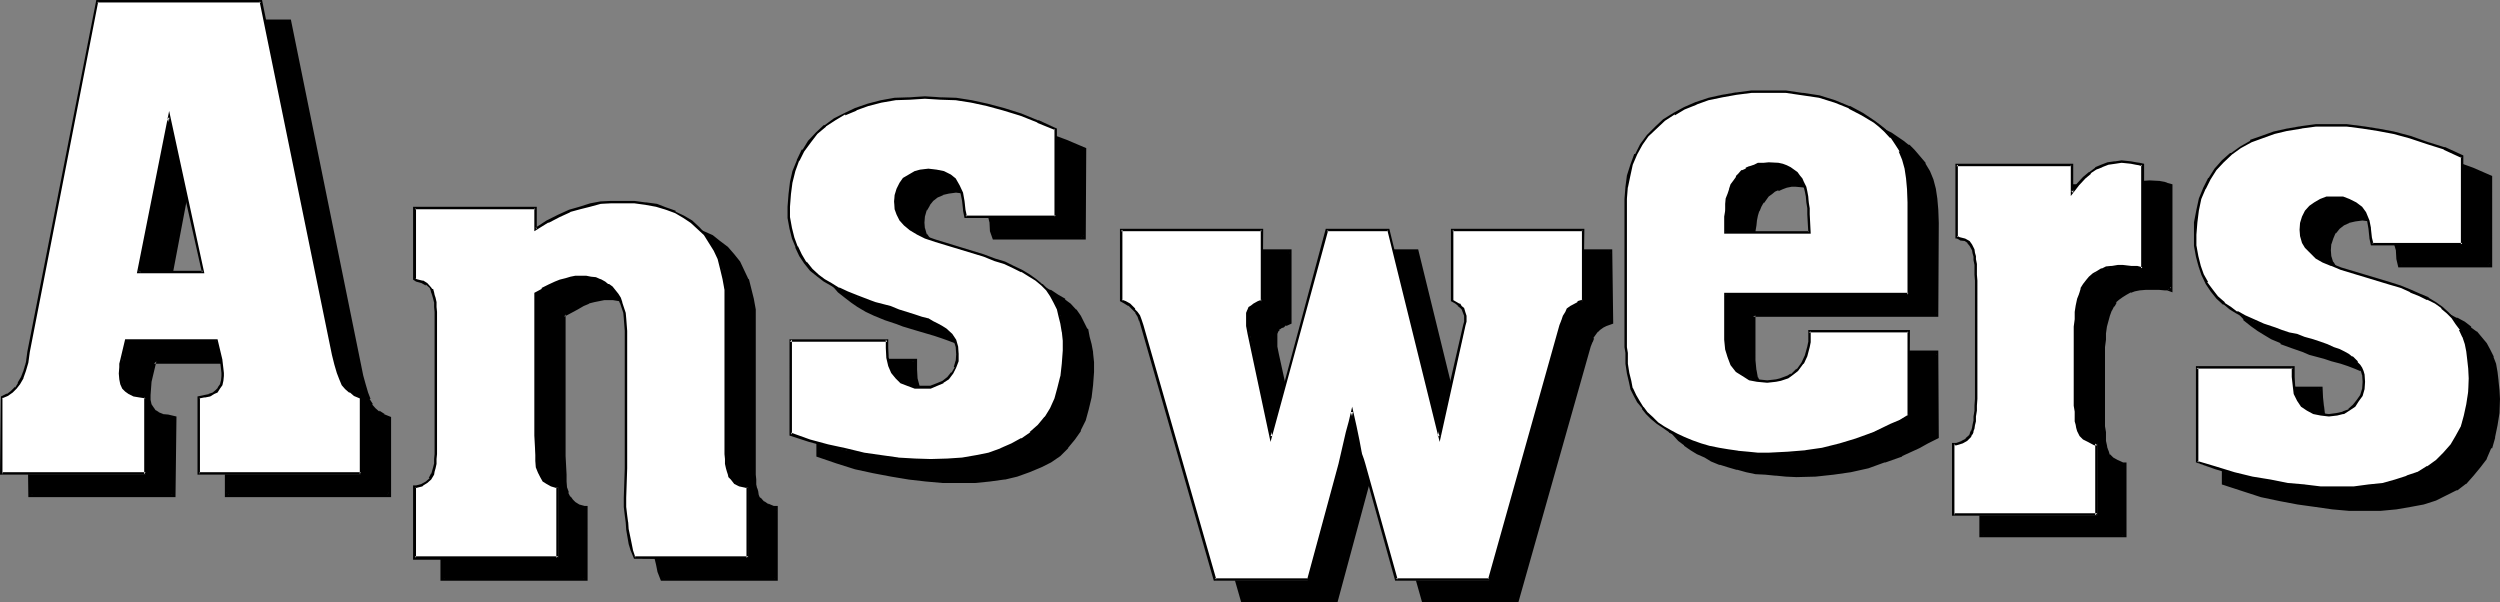
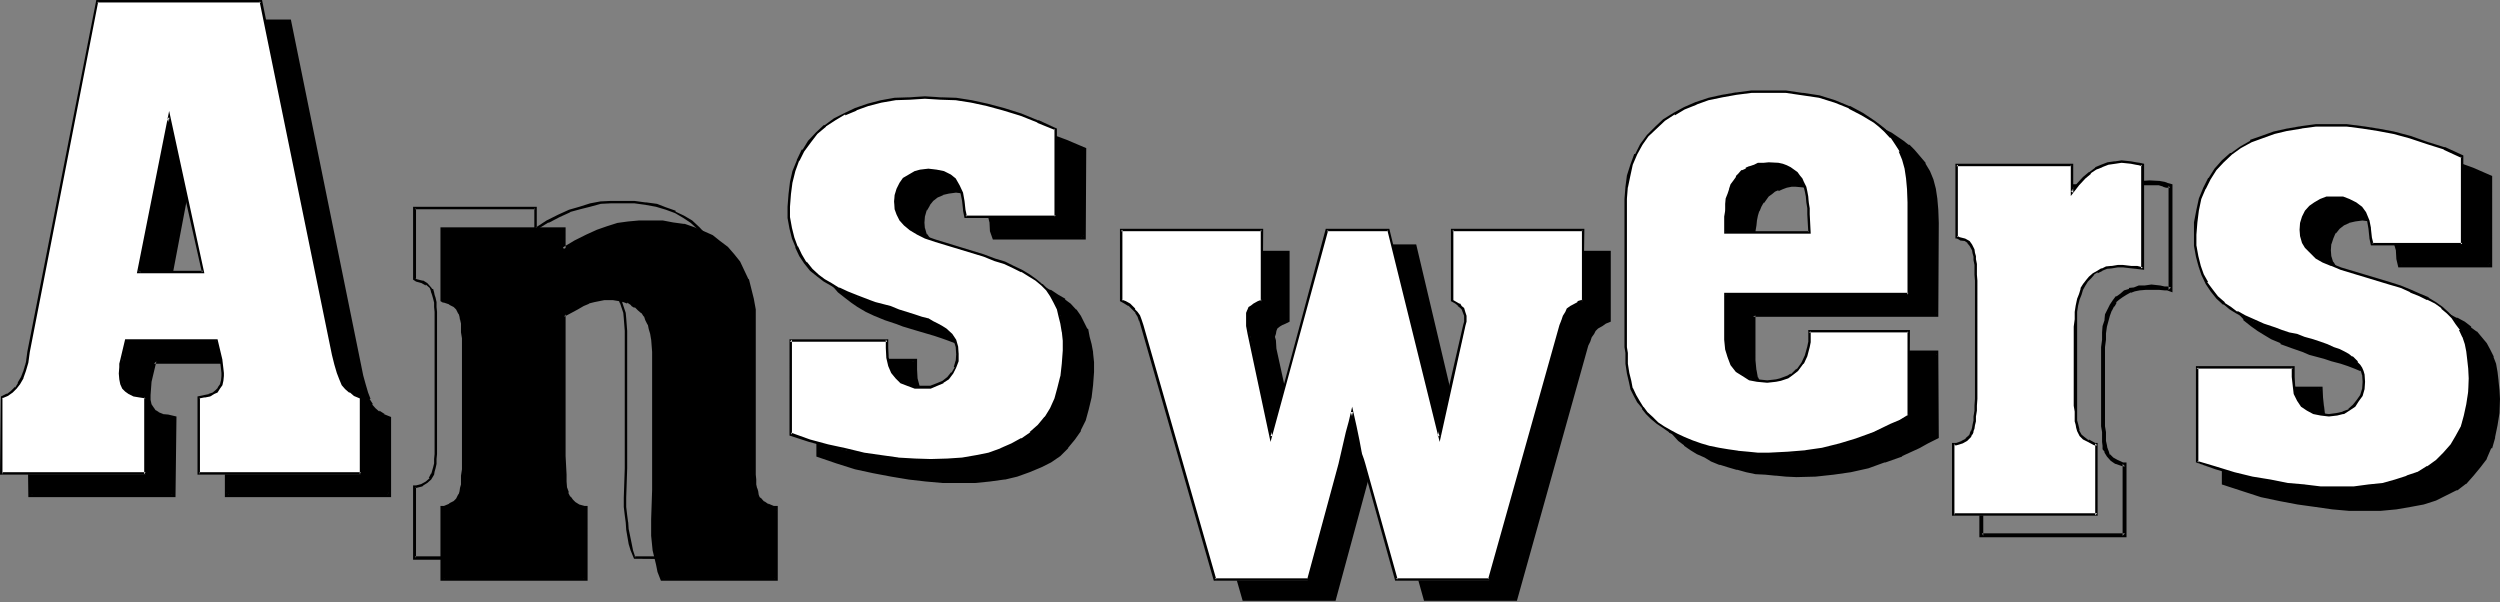
<svg xmlns="http://www.w3.org/2000/svg" xmlns:ns1="http://sodipodi.sourceforge.net/DTD/sodipodi-0.dtd" xmlns:ns2="http://www.inkscape.org/namespaces/inkscape" version="1.0" width="129.896mm" height="31.293mm" id="svg32" ns1:docname="Answers.wmf">
  <rect width="100%" height="100%" fill="#808080" stroke="none" />
  <ns1:namedview id="namedview32" pagecolor="#ffffff" bordercolor="#000000" borderopacity="0.25" ns2:showpageshadow="2" ns2:pageopacity="0.0" ns2:pagecheckerboard="0" ns2:deskcolor="#d1d1d1" ns2:document-units="mm" />
  <defs id="defs1">
    <pattern id="WMFhbasepattern" patternUnits="userSpaceOnUse" width="6" height="6" x="0" y="0" />
  </defs>
  <path style="fill:#000000;fill-opacity:1;fill-rule:evenodd;stroke:none" d="m 70.944,73.728 0.384,1.92 0.48,1.632 0.48,1.248 0.48,1.152 0.768,0.768 0.864,0.672 0.768,0.48 1.152,0.48 V 97.152 H 44.448 V 82.08 L 45.6,81.888 46.56,81.6 47.424,81.408 48,80.928 l 0.48,-0.576 0.384,-0.672 0.288,-0.864 v -0.96 -0.48 -0.768 L 48.864,74.784 48,70.944 H 30.24 l -0.768,3.84 -0.384,2.784 v 0.96 l 0.384,0.96 0.288,0.672 0.48,0.672 0.672,0.48 0.768,0.288 1.152,0.288 1.344,0.192 V 97.152 H 5.856 V 82.08 l 0.96,-0.48 0.96,-0.672 0.864,-0.576 0.576,-0.96 0.48,-1.152 0.48,-1.344 0.576,-1.728 0.48,-1.92 L 24.576,4.32 H 56.64 Z M 38.688,26.976 32.64,57.408 h 12.672 z" id="path1" />
  <path style="fill:#000000;fill-opacity:1;fill-rule:evenodd;stroke:none" d="M 38.688,24.864 32.16,57.888 h 13.632 l -7.104,-33.024 -0.48,2.304 6.624,30.336 0.48,-0.48 H 32.64 l 0.576,0.48 5.76,-30.336 h -0.768 z" id="path2" />
  <path style="fill:#000000;fill-opacity:1;fill-rule:evenodd;stroke:none" d="m 70.464,73.824 0.48,1.92 0.384,1.632 0.48,1.344 h 0.096 l 0.576,1.152 0.768,0.768 0.768,0.768 0.96,0.48 1.152,0.576 -0.096,-0.384 V 97.152 L 76.32,96.768 H 44.448 l 0.48,0.384 V 82.08 l -0.288,0.48 1.152,-0.096 0.96,-0.384 0.768,-0.288 0.672,-0.672 h 0.192 l 0.48,-0.48 0.288,-0.768 0.384,-1.056 0.096,-0.96 V 77.28 l -0.096,-0.864 -0.192,-1.632 -0.96,-4.128 H 29.952 l -0.96,4.128 -0.384,2.592 v 0.192 l 0.192,0.96 0.192,1.152 0.48,0.768 0.48,0.672 0.768,0.48 0.96,0.48 0.96,0.384 h 0.192 l 1.152,0.096 -0.288,-0.48 v 15.072 l 0.48,-0.384 H 5.856 l 0.48,0.384 V 82.08 L 6.048,82.464 7.104,81.888 8.16,81.312 8.928,80.64 V 80.448 L 9.6,79.68 10.176,78.336 10.752,77.088 11.232,75.264 11.52,73.248 24.96,4.32 24.576,4.896 H 56.64 L 56.256,4.32 70.464,73.824 71.328,73.728 57.12,3.84 H 24.096 L 10.752,73.056 10.176,75.168 V 74.976 L 9.888,76.8 9.408,78.048 8.928,79.2 8.16,79.968 H 8.256 L 7.488,80.64 H 7.68 l -1.056,0.672 -1.248,0.576 0.192,15.744 h 28.896 l 0.192,-15.84 -1.632,-0.384 -1.152,-0.096 h 0.192 l -0.96,-0.384 H 31.2 l -0.768,-0.48 0.192,0.192 -0.48,-0.672 -0.384,-0.576 -0.192,-0.864 v -0.96 l 0.192,-2.592 0.96,-4.032 -0.48,0.48 H 48 l -0.48,-0.48 0.96,4.032 0.192,1.632 v 0.768 0.48 0.96 -0.096 l -0.288,0.768 h 0.096 l -0.288,0.672 v -0.192 l -0.48,0.672 -0.672,0.48 0.192,-0.192 -0.768,0.384 -0.864,0.096 -1.44,0.384 v 15.84 H 76.8 V 81.888 l -1.44,-0.576 h 0.192 L 74.496,80.64 v 0.192 L 73.728,80.16 73.056,79.392 h 0.192 l -0.672,-1.056 h 0.192 l -0.48,-1.248 -0.48,-1.632 -0.48,-1.728 z" id="path3" />
  <path style="fill:#000000;fill-opacity:1;fill-rule:evenodd;stroke:none" d="m 110.592,48.96 2.4,-1.248 2.304,-1.152 2.112,-0.96 1.92,-0.864 2.112,-0.48 1.92,-0.288 2.112,-0.192 2.208,-0.096 2.496,0.096 2.016,0.192 2.112,0.48 1.92,0.672 1.824,0.576 1.632,0.96 1.632,1.056 1.248,1.056 1.344,1.536 0.96,1.248 0.96,1.632 0.768,1.728 0.48,2.016 0.48,1.92 0.384,2.112 v 2.112 26.304 2.784 l 0.096,1.056 v 0.96 l 0.192,0.96 V 96 l 0.192,0.672 0.288,0.576 0.192,0.48 0.096,0.384 0.864,0.768 0.768,0.48 1.152,0.384 h 0.672 v 13.824 h -22.272 l -0.576,-1.44 -0.48,-1.248 -0.48,-2.784 -0.288,-2.88 v -1.44 -1.824 l 0.192,-5.76 V 69.12 l -0.192,-2.496 -0.192,-1.056 -0.288,-1.056 -0.288,-0.96 -0.384,-0.864 -0.48,-0.768 -0.672,-0.672 -0.48,-0.672 L 124.8,60 l -0.672,-0.384 -0.768,-0.48 -0.864,-0.288 -0.96,-0.192 -0.96,-0.192 h -1.152 -0.96 l -0.96,0.192 -0.96,0.288 -0.96,0.384 -1.152,0.288 -1.152,0.672 -1.248,0.672 -1.44,0.768 v 27.84 l 0.192,3.648 v 1.344 l 0.288,1.248 0.192,0.96 0.48,0.96 0.48,0.672 0.576,0.672 0.864,0.288 0.96,0.384 h 0.48 v 13.824 H 86.784 V 99.744 h 0.384 l 1.248,-0.384 0.864,-0.48 0.576,-0.768 0.672,-0.864 V 96.672 L 90.72,96 90.816,95.136 91.008,94.368 V 93.408 92.16 89.568 69.12 66.432 65.28 64.32 L 90.816,63.552 90.72,62.688 90.528,62.016 V 61.44 L 89.856,60.576 89.28,60 88.416,59.424 87.168,58.944 H 86.784 V 44.928 h 23.808 z" id="path4" />
  <path style="fill:#000000;fill-opacity:1;fill-rule:evenodd;stroke:none" d="M 110.208,49.728 113.28,48 h -0.096 l 2.208,-1.152 2.112,-0.96 h -0.096 l 2.016,-0.672 2.112,-0.48 h -0.096 l 2.016,-0.48 2.112,-0.096 h -0.096 2.208 2.496 -0.192 l 2.208,0.288 2.112,0.288 h -0.096 l 1.92,0.672 1.728,0.672 1.632,0.96 1.44,0.96 1.44,1.152 h -0.096 l 1.248,1.248 0.96,1.44 v -0.096 l 0.96,1.632 0.864,1.728 h -0.192 l 0.672,1.824 0.288,1.92 0.384,2.112 0.096,2.112 v 29.088 1.056 l 0.192,0.96 v 0.96 L 147.936,96 v 0.192 l 0.096,0.576 0.192,0.48 0.192,0.48 v 0.192 l 0.288,0.48 0.864,0.672 v 0.192 l 0.96,0.48 1.248,0.48 h 0.672 l -0.384,-0.48 v 13.824 l 0.384,-0.288 h -22.272 l 0.288,0.288 -0.48,-1.44 -0.384,-1.44 -0.48,-2.592 -0.288,-2.88 -0.192,-1.44 v -1.824 l 0.384,-5.76 V 69.12 l -0.192,-2.496 -0.288,-1.152 -0.192,-0.96 -0.288,-0.96 -0.192,-0.192 -0.768,-1.632 -0.672,-0.768 -0.48,-0.672 h -0.192 l -0.672,-0.672 -0.768,-0.48 -0.864,-0.288 v -0.192 l -0.96,-0.288 -0.96,-0.192 h -0.96 l -1.152,-0.192 -0.96,0.192 h -0.96 -0.096 l -1.056,0.288 -0.96,0.384 -1.056,0.48 -1.344,0.672 -1.152,0.576 -1.632,0.96 v 28.032 3.648 l 0.192,1.344 v 0.096 l 0.192,1.152 V 96 l 0.192,0.96 0.48,0.96 0.576,0.672 v 0.192 l 0.864,0.576 0.768,0.48 1.152,0.384 h 0.48 l -0.48,-0.48 v 13.824 l 0.48,-0.288 h -28.32 l 0.48,0.288 V 99.744 l -0.48,0.48 h 0.48 l 1.152,-0.48 h 0.192 l 0.768,-0.48 0.96,-0.864 0.48,-1.152 0.192,-0.576 v 0.096 L 91.2,96 91.296,95.136 v -0.768 l 0.192,-0.96 V 92.16 66.432 65.28 L 91.296,64.32 V 63.552 L 91.2,62.688 v -0.192 l -0.192,-0.576 -0.192,-0.48 -0.48,-1.152 -0.96,-0.864 -0.768,-0.48 -1.344,-0.288 h 0.192 l -0.288,-0.192 0.096,0.48 V 44.928 l -0.48,0.48 h 23.808 l -0.384,-0.48 v 4.8 l 0.864,-0.768 V 44.64 H 86.496 v 14.496 l 0.48,0.288 h 0.192 l 1.152,0.384 h -0.192 l 0.96,0.48 -0.192,-0.192 0.864,0.864 -0.192,-0.192 0.48,0.96 v -0.192 l 0.192,0.672 0.096,0.672 v -0.192 l 0.192,0.864 v 0.96 -0.192 0.96 l 0.192,1.152 V 92.16 l -0.192,1.248 v 0.96 -0.192 0.96 l -0.192,0.672 -0.096,0.672 -0.192,0.672 V 96.96 l -0.48,0.96 0.192,-0.192 -0.864,0.864 0.192,-0.192 -0.96,0.48 h 0.192 l -1.152,0.48 h -0.672 v 14.688 h 28.896 V 99.36 h -0.768 0.192 l -1.056,-0.288 -0.768,-0.48 0.192,0.192 -0.672,-0.672 -0.48,-0.672 v 0.192 l -0.48,-0.96 0.192,0.096 -0.384,-1.056 v 0.096 l -0.096,-1.248 v -1.344 l -0.192,-3.648 v -27.84 l -0.288,0.48 1.44,-0.768 1.248,-0.672 1.152,-0.672 1.152,-0.48 h -0.192 l 1.152,-0.288 0.96,-0.192 0.96,-0.192 h -0.192 0.96 1.152 -0.192 l 1.152,0.192 0.864,0.192 0.768,0.288 V 59.424 L 124.032,60 h -0.192 l 0.768,0.48 v -0.192 l 0.672,0.672 0.672,0.576 V 61.44 l 0.48,0.768 v -0.192 l 0.288,0.864 0.48,0.96 v -0.192 l 0.192,0.96 0.288,0.96 0.192,1.152 v -0.096 l 0.192,2.496 v 27.072 l -0.192,5.76 v 1.824 1.44 l 0.288,2.88 0.672,2.784 0.288,1.44 0.672,1.728 h 22.944 V 99.36 h -0.96 0.192 l -1.152,-0.48 0.192,0.192 -0.96,-0.672 0.096,0.192 -0.768,-0.864 0.192,0.192 -0.384,-0.288 -0.192,-0.48 -0.096,-0.672 -0.192,-0.672 V 96 l -0.192,-0.864 v -0.96 l -0.096,-0.96 V 92.16 63.072 60.96 60.768 l -0.384,-2.112 -0.48,-1.92 -0.48,-1.92 h -0.096 l -0.864,-1.824 -0.768,-1.632 -1.152,-1.44 -1.248,-1.44 -1.536,-1.152 -1.44,-1.152 -1.728,-0.768 -1.824,-0.768 -1.92,-0.672 h -0.192 l -2.112,-0.288 -2.016,-0.384 h -2.496 -2.208 l -2.112,0.192 -2.112,0.288 -2.112,0.672 -1.92,0.672 -2.112,0.96 -2.304,1.152 -2.4,1.44 0.672,0.288 z" id="path5" />
  <path style="fill:#000000;fill-opacity:1;fill-rule:evenodd;stroke:none" d="m 212.832,46.656 h -17.76 l -0.096,-1.248 -0.192,-1.92 -0.384,-1.632 -0.576,-1.248 -0.864,-1.152 -0.96,-0.96 -1.248,-0.48 -1.44,-0.48 h -1.632 -1.344 l -1.248,0.48 -1.152,0.48 -0.96,0.768 -0.768,0.768 -0.576,1.152 -0.288,1.152 -0.192,1.344 0.192,1.248 0.288,1.152 0.672,1.152 0.864,0.96 1.056,0.96 1.536,0.768 1.44,0.864 1.92,0.576 9.504,2.976 2.112,0.768 1.92,0.672 1.824,0.768 1.632,0.864 1.44,0.768 1.248,0.96 1.152,0.864 1.152,1.056 0.768,1.152 0.672,1.152 0.672,1.44 0.48,1.344 0.288,1.44 0.192,1.728 0.192,1.824 v 1.92 2.592 l -0.384,2.4 -0.48,2.304 -0.672,2.112 -0.96,1.92 -1.152,1.728 -1.248,1.632 -1.632,1.44 -1.632,1.152 -2.112,1.152 -2.016,0.96 -2.304,0.768 -2.592,0.48 -2.784,0.48 -2.88,0.192 -3.264,0.192 -3.168,-0.192 -3.264,-0.192 -3.36,-0.48 -3.264,-0.48 -3.744,-0.768 -3.552,-0.864 -3.552,-0.96 -3.648,-1.248 V 70.944 h 19.008 v 1.632 1.728 l 0.384,1.632 0.576,1.344 0.864,1.056 0.96,0.864 1.152,0.48 1.44,0.48 h 1.632 1.44 l 1.248,-0.48 1.152,-0.48 1.152,-0.864 0.768,-0.96 0.672,-1.056 0.288,-1.344 0.192,-1.248 -0.288,-1.536 -0.384,-1.248 -0.288,-0.672 -0.288,-0.48 -0.672,-0.48 -0.48,-0.48 -0.864,-0.48 -0.768,-0.48 -0.96,-0.48 -0.96,-0.48 -1.344,-0.288 -1.248,-0.48 -1.44,-0.576 -1.824,-0.48 -1.632,-0.576 -2.688,-0.864 -1.344,-0.48 -2.208,-0.768 -2.112,-0.864 -1.632,-0.768 -1.632,-0.768 -1.248,-0.864 -1.152,-0.96 -1.344,-1.152 -1.248,-1.248 -0.96,-1.44 -0.864,-1.824 -0.48,-1.632 -0.48,-1.92 -0.288,-2.112 v -2.112 -2.4 l 0.48,-2.4 0.48,-2.304 0.768,-2.112 1.056,-1.728 1.248,-1.824 1.344,-1.632 1.728,-1.44 1.824,-1.248 1.92,-1.344 2.208,-0.768 2.304,-0.768 2.592,-0.672 2.688,-0.48 2.976,-0.384 h 3.072 3.072 l 2.88,0.384 3.264,0.48 3.072,0.672 3.168,0.768 3.264,1.152 3.36,1.248 3.552,1.44 z" id="path6" />
  <path style="fill:#000000;fill-opacity:1;fill-rule:evenodd;stroke:none" d="m 212.352,46.656 0.48,-0.48 h -17.76 l 0.48,0.384 -0.288,-1.344 v 0.192 l -0.192,-1.92 v -0.192 l -0.288,-1.632 -0.672,-1.248 -0.768,-1.344 -1.152,-0.96 -1.344,-0.576 -1.44,-0.384 -1.632,-0.096 h -0.096 l -1.44,0.096 -1.344,0.384 -1.248,0.576 -0.96,0.864 -0.864,0.96 -0.48,1.152 -0.48,1.248 -0.192,1.344 0.192,1.44 0.48,1.248 0.48,0.96 h 0.192 l 0.768,1.152 1.152,0.96 1.44,0.864 1.632,0.768 h 0.192 l 1.728,0.672 9.6,3.072 2.016,0.576 2.016,0.864 v -0.192 l 1.728,0.864 1.632,0.768 1.44,0.768 1.344,0.96 1.056,0.864 0.96,1.152 -0.096,-0.192 0.768,1.248 0.864,1.152 v -0.096 l 0.576,1.44 -0.096,-0.192 0.48,1.44 0.288,1.44 0.288,1.632 v 1.824 l 0.192,1.92 -0.192,2.592 v -0.192 l -0.288,2.592 -0.48,2.304 V 80.16 l -0.672,2.112 -0.768,1.92 -1.344,1.632 h 0.192 l -1.248,1.632 -1.632,1.44 h 0.096 l -1.728,1.152 -1.92,1.056 -2.112,0.864 -2.304,0.768 -2.592,0.48 h 0.192 l -2.784,0.48 -2.976,0.192 h 0.096 l -3.264,0.192 -3.168,-0.192 h 0.192 l -3.264,-0.192 -3.36,-0.48 -3.456,-0.48 -3.552,-0.576 -3.552,-1.056 -3.552,-0.96 -3.744,-1.056 0.384,0.288 V 70.944 l -0.48,0.288 h 19.008 l -0.48,-0.288 v 1.632 l 0.192,1.728 0.288,1.824 0.48,1.248 0.96,1.152 1.056,0.96 1.248,0.672 h 0.192 l 1.44,0.288 1.632,0.192 h 0.096 l 1.44,-0.192 1.344,-0.288 1.152,-0.672 h 0.096 L 192,78.72 l 0.864,-1.152 0.576,-1.152 0.384,-1.44 0.096,-1.248 -0.096,-1.632 -0.48,-1.344 -0.384,-0.576 -0.288,-0.48 v -0.192 l -0.672,-0.48 -0.576,-0.672 -0.672,-0.288 -0.864,-0.48 h -0.096 l -0.96,-0.48 -1.056,-0.48 h -0.096 l -1.152,-0.48 -1.44,-0.576 -1.44,-0.48 -1.632,-0.48 -1.632,-0.48 -2.784,-0.96 -1.248,-0.288 -2.304,-0.864 -2.112,-0.768 -1.536,-0.768 -1.632,-0.864 h 0.096 l -1.248,-0.96 -1.248,-0.768 h 0.096 l -1.248,-1.152 -1.344,-1.344 h 0.192 l -0.96,-1.44 -0.864,-1.632 v 0.192 l -0.576,-1.728 -0.384,-2.016 v 0.192 l -0.288,-2.112 -0.192,-2.112 0.192,-2.4 0.288,-2.4 v 0.096 l 0.672,-2.208 0.864,-2.112 -0.192,0.192 0.96,-2.016 1.248,-1.728 v 0.192 l 1.344,-1.632 1.728,-1.44 h -0.096 l 1.728,-1.344 1.92,-1.152 2.304,-0.96 2.304,-0.576 2.592,-0.864 2.688,-0.288 2.784,-0.384 3.072,-0.096 3.072,0.096 h -0.192 l 3.072,0.384 3.072,0.48 3.264,0.672 h -0.192 l 3.264,0.768 3.36,1.152 3.36,1.152 h -0.096 l 3.552,1.44 -0.384,-0.384 v 17.28 l 0.864,0.384 0.096,-17.952 -3.84,-1.632 -3.36,-1.248 -3.264,-0.96 -3.264,-0.864 h -0.096 l -3.072,-0.768 -3.072,-0.48 -3.072,-0.192 -3.072,-0.192 -3.072,0.192 -2.976,0.192 -2.688,0.48 -2.592,0.672 -2.4,0.768 v 0.192 l -2.304,0.768 -1.92,1.152 h -0.192 l -1.728,1.248 v 0.192 l -1.632,1.44 -1.44,1.632 h -0.192 l -1.152,1.728 V 33.6 l -0.96,1.824 -0.192,0.096 -0.768,2.112 -0.48,2.112 v 0.192 l -0.288,2.208 v 0.192 l -0.192,2.4 v 2.112 l 0.288,2.112 v 0.192 l 0.48,1.728 0.672,1.824 V 52.8 l 0.768,1.632 1.056,1.44 0.096,0.192 1.152,1.344 1.344,1.056 1.248,0.96 1.248,0.864 1.632,0.96 1.632,0.768 2.112,0.864 2.304,0.768 1.248,0.48 2.88,0.864 1.632,0.48 1.632,0.48 1.44,0.48 1.344,0.48 1.248,0.48 0.96,0.48 0.96,0.288 0.864,0.48 0.576,0.48 0.576,0.576 0.576,0.48 h -0.096 l 0.48,0.48 0.288,0.576 v -0.096 l 0.288,1.056 0.192,1.536 v -0.192 l -0.192,1.44 v -0.192 l -0.288,1.344 -0.672,1.152 0.192,-0.192 -0.768,0.96 -1.056,0.672 -1.056,0.672 -1.344,0.288 h 0.192 l -1.44,0.192 h 0.096 l -1.728,-0.192 h 0.192 l -1.536,-0.288 h 0.192 l -1.248,-0.576 h 0.096 l -0.96,-0.768 -0.768,-1.152 v 0.192 l -0.48,-1.344 -0.384,-1.44 -0.096,-1.728 V 70.464 H 160.32 v 19.2 l 3.936,1.344 3.648,1.152 3.552,0.768 3.552,0.672 3.456,0.576 3.36,0.384 3.264,0.288 h 3.168 3.264 l 2.88,-0.288 2.784,-0.384 h 0.192 l 2.4,-0.576 2.4,-0.864 2.304,-0.96 1.92,-0.96 1.824,-1.248 1.536,-1.536 v -0.096 l 1.344,-1.632 1.152,-1.632 V 84.48 l 0.96,-1.92 0.576,-2.112 0.576,-2.4 0.288,-2.4 0.192,-2.592 v -1.92 l -0.192,-1.824 V 69.12 l -0.288,-1.536 -0.384,-1.44 -0.288,-1.536 -0.192,-0.096 -0.672,-1.344 -0.576,-1.152 -0.864,-1.248 h -0.096 l -1.056,-1.152 -1.056,-0.768 v -0.192 l -1.344,-0.768 -1.44,-0.96 h -0.192 l -1.536,-0.864 -1.824,-0.672 v -0.096 l -1.92,-0.672 -2.112,-0.768 -9.504,-2.976 -2.016,-0.576 h 0.192 l -1.632,-0.672 -1.44,-0.864 -1.152,-0.96 0.192,0.192 -0.768,-1.152 -0.672,-0.96 v 0.192 l -0.384,-1.344 v 0.192 l -0.096,-1.248 v 0.096 l 0.096,-1.248 0.384,-1.344 v 0.192 l 0.672,-1.152 -0.192,0.192 0.768,-0.96 0.864,-0.672 1.152,-0.48 h -0.192 l 1.248,-0.288 1.44,-0.192 h -0.096 l 1.632,0.192 1.248,0.288 1.344,0.672 -0.192,-0.192 0.96,0.96 v -0.192 l 0.672,1.152 0.576,1.344 0.384,1.632 v -0.192 l 0.096,1.92 0.576,1.632 h 18.24 z" id="path7" />
-   <path style="fill:#000000;fill-opacity:1;fill-rule:evenodd;stroke:none" d="m 316.32,63.168 -0.96,0.384 -0.672,0.48 -0.864,0.48 -0.48,0.48 -0.288,0.576 -0.48,0.672 -0.288,0.864 -0.384,0.768 -14.016,50.112 h -18.24 l -6.336,-22.656 -0.192,-0.96 -0.288,-1.152 -0.672,-2.592 -0.672,-2.688 -0.48,-2.976 -0.48,2.016 -0.576,1.92 -0.672,3.264 -0.864,3.168 -6.144,22.656 h -18.24 l -14.4,-50.112 -0.288,-0.96 -0.288,-0.768 -0.384,-0.672 -0.48,-0.672 -0.48,-0.48 -0.48,-0.288 -0.768,-0.48 -0.864,-0.384 v -13.92 h 27.648 v 13.92 l -0.768,0.384 -0.672,0.288 -0.48,0.288 -0.48,0.384 -0.192,0.48 -0.096,0.576 -0.192,0.576 v 0.768 0.48 l 0.192,0.672 0.096,1.632 4.416,20.16 10.944,-40.608 h 12.096 L 288,89.856 293.184,67.872 v -0.48 -0.672 -0.576 l -0.192,-1.056 -0.288,-0.288 -0.288,-0.48 -0.384,-0.288 -0.672,-0.48 -0.576,-0.384 v -13.92 h 25.536 z" id="path8" />
-   <path style="fill:#000000;fill-opacity:1;fill-rule:evenodd;stroke:none" d="m 315.84,63.168 0.288,-0.288 -0.96,0.288 -0.672,0.384 h -0.192 l -0.576,0.48 v 0.096 l -0.48,0.48 -0.48,0.672 -0.48,0.864 -0.384,0.768 -0.288,0.96 -14.112,49.92 0.384,-0.288 h -18.24 l 0.48,0.288 -6.336,-22.656 -0.288,-0.96 -0.384,-1.056 -0.48,-2.592 -0.672,-2.784 -0.96,-4.704 -0.96,3.744 -0.48,2.112 -0.768,3.072 -0.864,3.168 -6.144,22.656 0.48,-0.288 h -18.24 l 0.384,0.288 -14.304,-49.92 -0.288,-0.96 V 66.72 l -0.48,-0.768 -0.288,-0.672 -0.48,-0.672 -0.48,-0.576 -0.672,-0.48 -1.632,-0.672 0.288,0.288 v -13.92 l -0.48,0.48 h 27.648 l -0.48,-0.48 v 13.92 l 0.384,-0.48 -0.864,0.48 -0.672,0.384 -0.576,0.288 -0.48,0.48 -0.192,0.48 -0.288,0.672 -0.192,0.672 v 1.248 l 0.192,0.768 0.288,1.536 4.704,21.888 11.424,-42.144 -0.48,0.288 h 12.096 L 277.824,49.44 288,91.584 l 5.472,-23.52 0.192,-0.672 v -1.248 l -0.288,-1.152 -0.192,-0.48 h -0.192 l -0.288,-0.384 v -0.096 l -0.288,-0.384 h -0.192 l -0.48,-0.48 h -0.192 l -0.672,-0.288 0.384,0.288 v -13.92 l -0.48,0.48 h 25.536 l -0.48,-0.48 v 13.92 l 0.96,0.384 -0.192,-14.592 H 290.4 l -0.096,14.592 0.96,0.48 0.48,0.288 0.48,0.288 0.192,0.384 0.288,0.288 h -0.192 l 0.384,0.96 V 66.144 67.392 67.2 l -0.192,0.672 -4.992,21.792 h 0.768 L 278.496,48.96 h -12.768 l -11.04,40.704 h 0.864 l -4.416,-20.16 -0.288,-1.44 v -0.672 -1.248 0.096 -0.672 l 0.192,-0.48 0.288,-0.288 h -0.192 l 0.48,-0.288 H 251.52 L 252,64.32 h 0.096 l 0.48,-0.48 v 0.192 l 1.056,-0.48 V 48.96 h -28.32 l -0.192,14.592 1.152,0.48 0.672,0.288 0.48,0.48 v -0.192 l 0.48,0.48 0.288,0.672 v -0.192 l 0.48,0.672 0.384,0.864 0.288,0.96 14.4,50.208 h 18.912 l 6.144,-22.752 0.96,-3.36 0.672,-3.072 0.576,-2.016 0.384,-1.92 h -0.864 l 0.48,2.784 v 0.096 l 0.672,2.784 0.672,2.4 0.288,1.344 0.192,0.96 6.432,22.752 h 18.912 l 14.208,-50.208 0.384,-0.96 V 67.2 l 0.288,-0.768 h -0.192 l 0.48,-0.672 0.48,-0.672 -0.096,0.192 0.48,-0.48 0.672,-0.48 0.576,-0.288 1.344,-0.48 z" id="path9" />
+   <path style="fill:#000000;fill-opacity:1;fill-rule:evenodd;stroke:none" d="m 316.32,63.168 -0.96,0.384 -0.672,0.48 -0.864,0.48 -0.48,0.48 -0.288,0.576 -0.48,0.672 -0.288,0.864 -0.384,0.768 -14.016,50.112 h -18.24 l -6.336,-22.656 -0.192,-0.96 -0.288,-1.152 -0.672,-2.592 -0.672,-2.688 -0.48,-2.976 -0.48,2.016 -0.576,1.92 -0.672,3.264 -0.864,3.168 -6.144,22.656 h -18.24 l -14.4,-50.112 -0.288,-0.96 -0.288,-0.768 -0.384,-0.672 -0.48,-0.672 -0.48,-0.48 -0.48,-0.288 -0.768,-0.48 -0.864,-0.384 v -13.92 h 27.648 v 13.92 l -0.768,0.384 -0.672,0.288 -0.48,0.288 -0.48,0.384 -0.192,0.48 -0.096,0.576 -0.192,0.576 l 0.192,0.672 0.096,1.632 4.416,20.16 10.944,-40.608 h 12.096 L 288,89.856 293.184,67.872 v -0.48 -0.672 -0.576 l -0.192,-1.056 -0.288,-0.288 -0.288,-0.48 -0.384,-0.288 -0.672,-0.48 -0.576,-0.384 v -13.92 h 25.536 z" id="path8" />
  <path style="fill:#000000;fill-opacity:1;fill-rule:evenodd;stroke:none" d="m 344.256,61.92 v 8.832 l 0.192,2.016 0.48,1.536 0.576,1.344 0.96,1.248 1.152,0.96 1.44,0.672 1.632,0.288 1.824,0.192 1.728,-0.192 0.864,-0.096 1.44,-0.672 0.768,-0.288 1.152,-0.96 0.96,-1.344 0.672,-1.44 0.48,-1.824 0.192,-1.92 V 69.12 h 19.488 v 16.704 l -1.728,0.96 -1.824,0.768 -3.36,1.632 -3.264,1.344 -3.36,0.96 -3.264,0.768 -3.36,0.48 -3.552,0.384 -3.744,0.096 h -2.112 l -1.92,-0.096 -2.112,-0.192 -1.92,-0.288 -1.824,-0.384 -1.728,-0.288 -1.824,-0.48 -1.536,-0.672 -1.536,-0.672 -1.44,-0.576 -1.44,-0.672 -1.248,-0.864 -1.152,-0.96 -1.152,-0.768 -0.96,-0.96 -0.768,-1.152 -1.056,-1.248 -0.576,-1.344 -0.48,-1.152 -0.48,-1.632 -0.384,-1.44 -0.096,-1.92 -0.192,-1.92 v -1.344 -1.056 -27.84 l 0.192,-2.4 0.288,-2.304 0.672,-2.208 0.768,-1.92 0.96,-2.016 1.344,-1.728 1.44,-1.632 1.728,-1.44 2.016,-1.344 2.016,-1.056 2.304,-0.96 2.4,-0.864 2.592,-0.672 2.88,-0.48 2.976,-0.096 3.072,-0.192 3.552,0.192 3.36,0.288 3.264,0.672 3.072,0.96 2.88,1.152 2.592,1.056 2.304,1.632 1.056,0.864 0.96,0.96 1.152,1.248 1.152,1.344 0.768,1.44 0.672,1.632 0.384,1.728 0.48,1.92 0.096,2.112 v 2.592 18.144 z m 16.32,-15.744 v -1.248 -1.152 l -0.192,-1.152 -0.288,-0.96 -0.192,-0.96 -0.288,-0.768 -0.48,-0.672 -0.384,-0.672 -0.48,-0.576 -0.576,-0.48 -0.672,-0.384 -0.864,-0.288 -0.576,-0.384 -0.864,-0.096 -2.112,-0.192 -0.96,0.192 h -0.768 l -0.96,0.288 -0.864,0.384 -0.768,0.288 -0.672,0.48 -0.576,0.48 -0.576,0.672 -0.48,0.576 -0.48,0.864 -0.288,0.768 -0.288,0.96 -0.384,0.96 -0.096,1.152 v 1.152 l -0.192,1.248 v 3.072 h 16.512 z" id="path10" />
  <path style="fill:#000000;fill-opacity:1;fill-rule:evenodd;stroke:none" d="m 361.056,46.176 v -1.248 l -0.192,-1.152 -0.096,-1.152 -0.192,-0.96 v -0.096 l -0.192,-0.864 -0.096,-0.096 -0.384,-0.864 -0.288,-0.672 v -0.096 l -0.48,-0.672 -0.48,-0.672 h -0.192 l -0.672,-0.48 -0.48,-0.288 h -0.096 l -0.672,-0.48 h -0.192 l -0.672,-0.192 h -0.096 l -0.864,-0.288 h -2.112 -0.96 l -0.96,0.096 -0.96,0.192 -0.768,0.288 v 0.192 l -0.864,0.384 -0.576,0.48 -0.672,0.48 h -0.192 l -0.48,0.576 h -0.192 l -0.48,0.864 -0.288,0.768 -0.48,0.864 v 0.096 l -0.288,0.864 -0.192,0.96 v 0.096 l -0.288,1.152 v 1.152 1.248 3.456 l 17.28,0.192 -0.192,-4.128 h -0.768 l 0.096,3.552 0.384,-0.48 h -16.512 l 0.48,0.48 v -3.072 -1.248 l 0.192,-1.152 0.096,-0.96 0.192,-0.96 0.288,-0.96 v 0.192 l 0.384,-0.96 0.48,-0.864 v 0.192 l 0.48,-0.672 0.48,-0.672 0.672,-0.48 0.576,-0.48 0.672,-0.288 v 0.192 l 0.864,-0.384 0.768,-0.288 0.96,-0.192 h -0.192 0.96 l 2.112,0.192 h -0.096 l 0.96,0.192 h -0.192 l 0.768,0.096 h -0.096 l 0.768,0.384 0.48,0.48 v -0.192 l 0.672,0.48 0.48,0.672 -0.192,-0.192 0.48,0.672 0.384,0.768 0.48,0.864 -0.192,-0.192 0.384,0.96 v -0.192 l 0.096,1.152 0.192,0.96 v 1.152 l 0.192,1.248 z" id="path11" />
  <path style="fill:#000000;fill-opacity:1;fill-rule:evenodd;stroke:none" d="m 343.968,61.44 v 9.312 2.016 l 0.48,1.536 0.768,1.632 0.96,1.344 1.152,0.96 1.632,0.576 1.632,0.576 1.92,0.096 1.728,-0.096 0.96,-0.192 1.632,-0.672 0.672,-0.48 1.248,-0.96 1.056,-1.344 0.768,-1.728 0.48,-1.632 v -0.192 l 0.192,-1.92 V 69.12 l -0.48,0.576 h 19.488 l -0.288,-0.576 v 16.704 l 0.192,-0.48 -1.824,0.96 -1.728,0.96 -3.456,1.632 v -0.192 l -3.168,1.344 -3.456,1.056 -3.168,0.864 -3.456,0.48 -3.36,0.288 h -3.744 -2.112 l -1.92,-0.096 -1.92,-0.192 -1.92,-0.288 -2.016,-0.384 -1.728,-0.288 h 0.192 l -1.824,-0.48 -1.632,-0.672 h 0.192 l -1.632,-0.48 -1.44,-0.672 -1.44,-0.768 h 0.096 l -1.248,-0.864 -1.248,-0.768 -1.152,-0.768 h 0.096 l -0.96,-1.056 -0.96,-0.96 h 0.192 l -0.768,-1.248 -0.864,-1.344 -0.48,-1.248 v 0.192 l -0.288,-1.536 -0.384,-1.536 -0.288,-1.824 v -1.92 l -0.192,-1.344 V 43.296 l 0.192,-2.4 0.48,-2.304 0.48,-2.112 v 0.192 l 0.768,-2.112 1.056,-1.92 v 0.192 l 1.248,-1.824 1.44,-1.632 1.632,-1.44 v 0.192 l 1.92,-1.344 2.112,-1.056 2.304,-1.152 -0.192,0.192 2.592,-0.864 2.592,-0.672 2.688,-0.48 2.976,-0.096 3.072,-0.192 3.552,0.192 3.36,0.288 3.264,0.672 3.072,0.768 h -0.192 l 2.88,1.152 2.592,1.248 h -0.096 l 2.4,1.536 0.96,0.768 0.96,0.96 1.152,1.344 V 31.2 l 0.96,1.248 0.768,1.44 0.672,1.632 0.48,1.632 0.384,1.92 0.096,2.304 v -0.192 l 0.192,2.592 V 61.92 l 0.288,-0.48 h -36.288 l 0.288,0.768 h 36.384 l 0.096,-18.432 -0.096,-2.592 -0.192,-2.208 -0.288,-1.92 -0.48,-1.824 -0.672,-1.632 -0.864,-1.44 v -0.192 l -1.056,-1.248 -1.152,-1.344 -0.96,-0.96 h -0.192 l -0.96,-0.768 -2.4,-1.632 -2.592,-1.248 -2.784,-1.152 h -0.192 l -3.072,-0.864 -3.168,-0.576 -3.456,-0.48 h -0.096 l -3.552,-0.192 -3.072,0.192 -3.072,0.288 -2.784,0.48 h -0.096 l -2.592,0.672 -2.496,0.768 h -0.096 l -2.304,0.96 -2.112,1.152 -1.92,1.248 v 0.192 l -1.632,1.344 h -0.192 l -1.44,1.536 v 0.192 l -1.248,1.824 -1.152,1.92 -0.768,1.92 v 0.192 l -0.672,2.112 -0.288,2.208 v 0.192 l -0.192,2.4 v 28.896 l 0.192,1.344 v 1.92 0.192 l 0.096,1.728 0.384,1.632 0.48,1.44 v 0.192 l 0.576,1.248 0.672,1.344 0.864,1.248 h 0.096 l 0.864,1.056 0.96,1.056 1.152,0.864 v 0.096 l 1.248,0.864 1.248,0.768 1.536,0.672 1.248,0.768 1.632,0.672 h 0.192 l 1.536,0.48 1.632,0.48 h 0.192 l 1.728,0.48 1.824,0.384 1.92,0.096 1.92,0.192 h 0.192 l 1.92,0.192 2.112,0.096 3.744,-0.096 3.552,-0.384 3.36,-0.48 3.456,-0.768 3.168,-1.152 h 0.192 l 3.264,-1.152 v -0.096 l 3.36,-1.536 1.728,-0.96 2.112,-1.056 -0.096,-17.184 h -20.256 v 1.44 -0.096 l -0.288,2.016 v -0.096 l -0.288,1.728 v -0.096 l -0.672,1.536 -0.96,1.152 h 0.096 l -1.248,0.96 -0.672,0.384 -1.44,0.576 h 0.192 l -0.864,0.192 h -1.728 -1.824 l -1.632,-0.48 h 0.192 l -1.44,-0.672 v 0.192 l -1.152,-0.96 h 0.192 l -0.96,-1.152 -0.672,-1.44 v 0.192 l -0.288,-1.632 v 0.192 l -0.192,-2.016 V 61.92 l -0.48,0.288 z" id="path12" />
-   <path style="fill:#000000;fill-opacity:1;fill-rule:evenodd;stroke:none" d="m 426.144,56.928 -0.576,-0.192 -0.48,-0.192 h -1.056 l -1.536,-0.096 h -1.344 l -0.96,0.096 -1.152,0.192 -0.768,0.288 -0.96,0.48 -0.672,0.48 -0.768,0.48 -0.48,0.672 -0.672,0.864 -0.48,0.96 -0.384,0.96 -0.288,0.96 -0.192,1.152 -0.096,1.248 -0.192,1.44 v 1.44 12.768 2.784 1.152 0.96 l 0.192,0.96 v 0.672 l 0.096,0.576 0.192,0.48 0.48,1.056 0.672,0.576 0.96,0.48 1.152,0.48 h 0.48 v 14.112 H 389.184 V 91.104 h 0.48 l 1.152,-0.288 0.768,-0.48 0.672,-0.672 0.288,-0.288 0.384,-0.48 0.096,-0.672 0.192,-0.672 0.192,-0.768 v -0.96 l 0.096,-0.96 v -1.152 -1.248 -1.344 -20.544 -1.248 -1.344 -0.96 -0.96 l -0.096,-0.96 -0.192,-0.768 -0.192,-0.48 -0.096,-0.672 -0.48,-0.96 -0.48,-0.672 -0.672,-0.288 -0.864,-0.384 h -0.096 l -0.192,-0.096 h -0.288 -0.192 V 50.592 36.48 h 22.656 v 5.376 l 1.056,-1.632 1.344,-1.248 1.152,-0.96 1.248,-0.864 1.152,-0.672 1.152,-0.288 1.248,-0.288 h 1.44 l 1.824,0.096 0.96,0.192 0.672,0.192 0.576,0.096 z" id="path13" />
  <path style="fill:#000000;fill-opacity:1;fill-rule:evenodd;stroke:none" d="m 425.856,56.928 0.48,-0.48 -0.672,-0.192 h -0.576 l -0.864,-0.192 -1.728,-0.192 -1.344,0.192 H 420 l -0.96,0.384 -0.96,0.096 v 0.192 l -0.96,0.288 -0.768,0.672 -0.672,0.48 h -0.192 l -0.576,0.768 -0.576,0.864 -0.48,0.96 -0.48,0.96 -0.096,0.96 v 0.192 l -0.384,1.152 -0.096,1.248 v 1.44 l -0.192,1.44 v 15.552 l 0.192,1.152 v 1.152 0.768 l 0.096,0.768 v 0.48 0.192 l 0.384,0.48 v 0.192 l 0.48,0.768 0.768,0.864 0.864,0.576 h 0.096 l 1.344,0.48 h 0.48 l -0.48,-0.48 v 14.112 l 0.48,-0.48 h -28.128 l 0.288,0.48 V 91.104 l -0.288,0.48 h 0.48 l 1.248,-0.288 1.056,-0.48 0.576,-0.768 h 0.192 l 0.192,-0.48 0.288,-0.48 v -0.192 l 0.288,-0.48 v -0.192 -0.672 l 0.192,-0.768 0.192,-0.768 0.096,-1.152 v -1.152 -1.248 -23.136 -1.344 -0.96 l -0.096,-0.96 v -0.192 l -0.192,-0.768 v -0.768 l -0.192,-0.672 -0.096,-0.672 h -0.192 l -0.288,-0.96 -0.672,-0.768 -0.864,-0.384 -0.768,-0.288 0.192,0.192 -0.192,-0.384 h -0.288 l -0.384,-0.096 h -0.096 l 0.288,0.096 h -0.192 l 0.192,0.192 V 36.48 l -0.48,0.384 h 22.656 l -0.48,-0.384 v 6.528 l 1.92,-2.4 1.248,-1.344 1.152,-0.96 1.152,-0.768 1.152,-0.672 v 0.192 l 1.056,-0.384 h -0.096 l 1.44,-0.288 h -0.192 1.44 1.824 l 0.96,0.288 h -0.192 l 0.672,0.192 h 0.192 0.576 l -0.288,-0.384 v 20.448 l 0.768,0.48 V 36.192 l -1.056,-0.288 h 0.096 l -0.576,-0.192 -1.056,-0.192 h -0.096 l -1.824,-0.096 -1.44,0.096 -1.248,0.192 h -0.192 l -1.152,0.48 -1.248,0.672 -1.152,0.768 h -0.192 l -1.152,0.96 -1.056,1.344 v 0.096 l -1.344,1.632 0.672,0.192 v -5.664 h -23.232 l -0.192,14.592 0.192,0.096 0.48,0.384 h 0.096 0.192 -0.192 l 0.192,0.096 0.96,0.384 v -0.192 l 0.672,0.48 -0.192,-0.192 0.672,0.672 -0.192,-0.192 0.48,1.056 h -0.096 l 0.288,0.48 v 0.576 l 0.192,0.864 0.096,0.768 v 0.96 0.96 l 0.192,1.344 v 23.136 l -0.192,1.248 v 1.152 -0.192 l -0.096,1.152 v 0.768 l -0.192,0.864 -0.192,0.576 -0.096,0.672 v -0.192 l -0.192,0.576 -0.288,0.48 v -0.192 l -0.672,0.768 0.096,-0.096 -0.768,0.48 -1.152,0.288 h 0.192 -0.96 v 14.688 H 417.6 V 90.816 h -0.768 0.096 l -1.056,-0.48 -0.864,-0.48 -0.672,-0.672 v 0.192 l -0.288,-0.96 v 0.096 l -0.192,-0.576 v 0.096 l -0.096,-0.576 -0.192,-0.864 v -0.768 -0.96 l -0.192,-1.152 V 68.16 l 0.192,-1.44 v -1.44 0.192 l 0.192,-1.344 0.288,-1.056 0.288,-1.056 0.384,-1.056 v 0.096 l 0.48,-0.96 v 0.192 l 0.48,-0.864 h -0.192 l 0.672,-0.576 0.672,-0.48 0.768,-0.48 0.864,-0.48 v 0.096 l 0.768,-0.288 0.96,-0.192 1.152,-0.096 h -0.192 1.344 -0.192 1.728 l 1.056,0.096 h 0.48 l 1.056,0.384 z" id="path14" />
  <path style="fill:#000000;fill-opacity:1;fill-rule:evenodd;stroke:none" d="m 488.928,52.032 h -17.664 l -0.288,-1.152 -0.192,-1.92 -0.288,-1.632 -0.48,-1.248 -0.864,-1.152 -0.96,-0.96 -1.248,-0.672 -1.536,-0.288 -1.536,-0.192 -1.344,0.192 -1.248,0.288 -1.152,0.672 -0.96,0.672 -0.864,0.96 -0.48,1.056 -0.48,1.152 v 1.344 1.248 l 0.48,1.152 0.48,1.152 0.96,0.96 1.152,0.96 1.344,0.768 1.632,0.672 1.92,0.864 9.504,2.88 2.112,0.672 1.92,0.768 1.824,0.768 1.536,0.672 1.536,0.96 1.248,0.864 1.152,0.96 0.96,1.152 0.768,1.056 0.864,1.152 0.48,1.344 0.48,1.44 0.288,1.44 0.384,1.728 0.096,1.824 v 1.728 l -0.096,2.784 -0.384,2.4 -0.48,2.304 -0.576,2.112 -1.056,1.92 -1.056,1.728 -1.344,1.632 -1.44,1.44 -1.824,1.152 -1.92,1.152 -2.112,0.768 -2.4,0.864 -2.592,0.672 -2.688,0.288 -2.976,0.288 h -3.072 -3.168 l -3.264,-0.288 -3.36,-0.288 L 451.2,98.592 447.648,97.92 444.096,97.152 440.448,96 436.8,94.848 V 76.32 h 18.912 v 1.728 l 0.192,1.824 0.288,1.536 0.576,1.344 0.768,0.96 0.96,0.96 1.248,0.48 1.536,0.384 1.536,0.096 1.536,-0.096 1.248,-0.384 1.152,-0.672 0.96,-0.576 0.768,-0.96 0.672,-1.152 0.48,-1.344 V 79.2 l -0.192,-1.632 -0.288,-1.152 -0.288,-0.672 -0.48,-0.48 -0.48,-0.48 -0.672,-0.48 -0.672,-0.48 -0.768,-0.48 -0.96,-0.48 -1.152,-0.48 -1.152,-0.48 -1.248,-0.48 -1.632,-0.48 -1.632,-0.48 -1.632,-0.48 -2.688,-0.864 -1.344,-0.48 -2.304,-0.768 -2.016,-0.768 -1.632,-0.864 -1.632,-0.768 -1.344,-0.864 -1.248,-0.96 -1.248,-1.152 -1.152,-1.248 -0.96,-1.632 -0.864,-1.632 -0.576,-1.728 -0.576,-1.92 -0.288,-2.016 v -2.208 l 0.192,-2.4 0.288,-2.304 0.672,-2.304 0.672,-2.016 1.056,-1.824 1.152,-1.728 1.44,-1.632 1.632,-1.44 1.92,-1.344 2.016,-1.248 2.016,-0.864 2.496,-0.768 2.592,-0.864 2.688,-0.288 2.976,-0.288 h 3.072 2.976 l 2.976,0.288 3.072,0.48 3.168,0.672 3.072,0.768 3.456,1.152 3.36,1.152 3.456,1.632 z" id="path15" />
  <path style="fill:#000000;fill-opacity:1;fill-rule:evenodd;stroke:none" d="m 488.544,52.032 0.384,-0.288 h -17.664 l 0.48,0.288 -0.288,-1.248 -0.192,-1.824 -0.288,-1.728 h -0.192 l -0.48,-1.344 -0.864,-1.248 -1.056,-0.96 -1.344,-0.672 -1.44,-0.48 h -1.632 -0.096 -1.536 l -1.44,0.48 -1.152,0.672 -0.96,0.576 -0.768,1.152 -0.672,1.152 -0.288,1.248 -0.192,1.344 0.192,1.248 0.288,1.344 0.672,1.056 h 0.192 l 0.768,1.152 1.152,0.96 1.248,0.864 h 0.192 l 1.632,0.768 1.92,0.672 9.504,2.88 2.112,0.864 1.92,0.768 v -0.192 l 1.824,0.864 1.632,0.768 h -0.192 l 1.632,0.864 1.248,0.96 V 64.8 l 0.96,0.96 1.056,1.152 V 66.72 l 0.768,1.152 0.672,1.248 v -0.096 l 0.672,1.44 v -0.192 l 0.288,1.44 0.48,1.536 0.192,1.536 0.096,1.824 v 1.728 2.784 -0.192 l -0.288,2.592 -0.48,2.304 v -0.192 l -0.864,2.112 h 0.192 l -0.96,1.92 -1.152,1.632 -1.248,1.632 -1.44,1.44 v -0.192 l -1.824,1.344 h 0.192 l -1.92,0.96 -2.112,0.96 -2.304,0.864 -2.592,0.48 -2.688,0.48 -2.976,0.096 -3.072,0.192 -3.168,-0.192 h 0.096 l -3.168,-0.096 -3.456,-0.48 -3.36,-0.48 -3.552,-0.672 -3.552,-0.96 -3.744,-0.96 -3.744,-1.152 0.384,0.288 V 76.32 L 436.8,76.8 h 18.912 l -0.48,-0.48 v 1.728 l 0.192,1.824 0.288,1.536 0.672,1.536 0.864,1.056 1.056,0.96 1.344,0.672 1.44,0.384 h 0.192 l 1.536,0.096 h 0.192 l 1.344,-0.096 1.44,-0.48 1.152,-0.576 h 0.096 l 0.96,-0.768 0.864,-1.152 0.768,-1.152 0.384,-1.44 0.096,-1.248 -0.096,-1.632 -0.576,-1.248 -0.288,-0.864 -0.96,-0.96 -0.672,-0.48 v -0.192 l -0.576,-0.288 h -0.192 l -0.864,-0.48 -0.96,-0.48 -1.056,-0.48 v -0.192 l -1.152,-0.288 -1.44,-0.48 -1.536,-0.48 -1.536,-0.48 -1.632,-0.48 -2.784,-1.056 -1.248,-0.288 -2.304,-0.96 -2.112,-0.768 v 0.096 l -1.632,-0.768 -1.536,-0.864 h 0.096 l -1.248,-0.768 -1.344,-0.96 -1.248,-1.152 -1.152,-1.248 h 0.192 l -1.152,-1.536 -0.768,-1.536 h 0.096 l -0.576,-1.824 -0.48,-1.728 -0.384,-2.112 v 0.096 -2.208 l 0.192,-2.4 0.288,-2.304 0.48,-2.112 0.864,-2.112 0.96,-1.728 1.152,-1.824 1.44,-1.44 L 444,34.56 v 0.192 l 1.728,-1.344 1.92,-1.056 2.304,-0.96 h -0.192 l 2.4,-0.864 2.592,-0.672 2.592,-0.48 2.976,-0.096 3.072,-0.192 2.976,0.192 h -0.096 l 3.072,0.096 3.072,0.672 3.072,0.672 3.168,0.768 3.264,0.96 3.36,1.344 3.456,1.44 -0.192,-0.288 v 17.088 l 0.864,0.48 V 34.56 l -3.744,-1.632 -3.456,-1.248 -3.36,-1.152 -3.264,-0.768 -3.072,-0.672 -3.072,-0.48 -3.072,-0.192 -2.976,-0.096 -3.072,0.096 h -0.192 l -2.784,0.192 -2.688,0.48 -2.592,0.672 -2.496,0.768 h -0.096 l -2.112,0.96 -2.112,1.152 -1.824,1.248 -0.096,0.192 -1.632,1.44 -1.44,1.632 -1.344,1.824 -0.96,1.92 -0.768,2.112 -0.672,2.208 -0.288,2.496 -0.192,2.4 0.192,2.208 0.288,2.112 0.288,2.016 0.864,1.728 0.768,1.824 0.96,1.44 1.152,1.248 v 0.192 l 1.44,1.152 1.344,0.96 1.248,0.768 1.44,0.864 1.824,0.768 v 0.192 l 2.112,0.768 2.208,0.768 1.344,0.576 2.88,0.768 1.44,0.48 1.824,0.48 1.44,0.48 1.248,0.48 1.152,0.48 v -0.096 l 1.152,0.48 0.96,0.48 0.768,0.48 0.672,0.48 v -0.192 l 0.48,0.48 0.48,0.672 0.48,0.48 -0.096,-0.192 0.288,0.672 0.48,1.152 0.192,1.44 v -0.192 l -0.192,1.44 v -0.096 l -0.288,1.248 v -0.192 l -0.672,1.152 -0.768,0.96 h 0.096 l -0.96,0.672 -1.152,0.672 v -0.192 l -1.248,0.48 h 0.192 l -1.536,0.192 h 0.192 l -1.728,-0.192 h 0.096 l -1.44,-0.48 v 0.192 l -1.248,-0.672 0.096,0.192 -0.96,-0.864 -0.768,-1.056 -0.48,-1.344 v 0.192 l -0.192,-1.632 v 0.192 l -0.192,-1.824 -0.096,-2.112 H 436.32 v 19.2 l 4.128,1.344 3.552,1.152 3.648,0.768 3.552,0.672 3.456,0.48 3.36,0.48 3.264,0.288 h 3.168 3.072 l 3.072,-0.288 2.784,-0.48 2.592,-0.48 2.4,-0.768 2.112,-1.056 1.92,-0.96 h 0.192 l 1.632,-1.248 h 0.096 l 1.44,-1.632 1.344,-1.632 1.248,-1.632 v -0.096 l 0.864,-2.016 h 0.192 l 0.576,-2.016 v -0.192 l 0.48,-2.304 0.384,-2.4 0.096,-2.784 -0.096,-1.728 -0.192,-1.824 v -0.096 l -0.192,-1.632 -0.288,-1.632 -0.48,-1.248 v -0.192 l -0.672,-1.344 -0.672,-1.248 -0.96,-1.152 -0.96,-1.152 h -0.096 L 485.28,64.32 v -0.192 l -1.248,-0.96 -1.44,-0.768 H 482.4 l -1.632,-0.864 -1.728,-0.576 v -0.192 l -1.92,-0.672 -2.304,-0.768 -9.504,-2.88 -1.824,-0.672 -1.632,-0.672 h 0.192 l -1.44,-0.768 -1.152,-0.96 0.192,0.096 -0.96,-1.152 h 0.096 l -0.576,-0.96 v 0.192 l -0.384,-1.248 V 50.4 l -0.096,-1.248 0.096,-1.344 V 48 l 0.384,-1.152 0.48,-1.152 v 0.192 l 0.768,-0.96 0.864,-0.672 1.056,-0.48 h -0.096 l 1.248,-0.288 1.44,-0.192 h -0.096 l 1.536,0.192 h -0.096 l 1.44,0.288 1.152,0.48 0.96,0.96 -0.192,-0.096 0.768,1.056 0.672,1.344 h -0.096 l 0.48,1.632 0.096,1.728 0.384,1.632 h 18.432 z" id="path16" />
  <path style="fill:#ffffff;fill-opacity:1;fill-rule:evenodd;stroke:none" d="m 65.472,69.696 0.384,1.92 0.48,1.632 0.48,1.248 0.576,0.96 0.48,0.864 0.864,0.576 0.96,0.672 1.152,0.48 V 93.12 H 39.168 V 78.048 l 0.96,-0.192 0.96,-0.288 0.768,-0.288 0.672,-0.48 0.48,-0.48 0.384,-0.864 0.288,-0.672 v -0.96 -0.576 -0.864 l -0.192,-1.632 -0.96,-3.84 H 24.768 L 24,70.752 23.808,71.424 v 0.672 l -0.192,1.248 v 1.152 l 0.384,0.768 0.288,0.864 0.48,0.672 0.672,0.48 0.96,0.288 0.96,0.288 1.248,0.192 V 93.12 H 0.384 V 78.048 l 1.152,-0.48 0.768,-0.672 0.768,-0.768 0.672,-0.864 0.48,-1.056 0.48,-1.44 0.48,-1.632 0.48,-2.016 13.44,-68.832 h 32.16 z M 33.216,22.944 27.168,53.376 H 39.84 Z" id="path17" />
  <path style="fill:#000000;fill-opacity:1;fill-rule:evenodd;stroke:none" d="M 33.216,21.792 26.88,53.664 h 13.248 l -6.912,-31.872 -0.384,1.344 6.816,30.336 0.192,-0.288 H 27.168 l 0.384,0.288 5.76,-30.336 h -0.48 z" id="path18" />
  <path style="fill:#000000;fill-opacity:1;fill-rule:evenodd;stroke:none" d="m 65.184,69.696 0.48,1.92 0.48,1.632 0.48,1.248 0.48,1.152 0.672,0.768 0.768,0.672 h 0.192 l 0.768,0.672 1.152,0.48 V 78.048 93.12 l 0.192,-0.384 h -31.68 l 0.096,0.384 V 78.048 l -0.096,0.192 0.96,-0.192 h 0.192 l 0.96,-0.192 0.768,-0.48 0.672,-0.288 0.48,-0.768 0.48,-0.672 0.192,-0.864 0.096,-0.96 V 73.248 L 43.872,72.384 43.68,70.752 V 70.656 L 42.72,66.624 H 24.576 l -0.96,4.032 -0.192,0.768 v 0.672 l -0.096,1.248 0.096,1.152 0.192,0.96 0.384,0.864 0.576,0.576 0.672,0.48 0.96,0.48 1.152,0.192 1.248,0.192 -0.288,-0.192 V 93.12 l 0.288,-0.384 H 0.384 L 0.48,93.12 V 78.048 L 0.384,78.24 1.536,77.76 2.496,77.088 3.264,76.32 3.936,75.456 4.608,74.304 V 74.208 L 5.088,72.864 5.568,71.232 5.856,69.12 19.296,0.288 19.104,0.48 h 32.16 L 50.976,0.288 65.184,69.696 h 0.48 L 51.456,0 H 18.912 l -13.536,69.024 -0.288,2.112 -0.48,1.632 -0.48,1.248 -0.672,1.152 h 0.096 l -0.576,0.96 V 75.936 L 2.112,76.8 1.344,77.376 V 77.28 L 0.192,77.856 0,93.216 H 28.992 V 77.856 L 27.36,77.568 h 0.192 L 26.4,77.376 25.536,77.088 24.96,76.608 24.48,75.936 v 0.192 L 24.096,75.264 24,74.304 v 0.192 L 23.808,73.344 24,72.096 v -0.672 l 0.096,-0.672 0.864,-3.84 -0.192,0.192 h 17.76 l -0.192,-0.192 0.864,3.84 0.192,1.632 0.096,0.864 v 0.576 l -0.096,0.96 v -0.096 l -0.192,0.768 -0.48,0.672 h 0.096 l -0.48,0.48 -0.576,0.48 -0.864,0.288 h 0.192 l -0.96,0.192 -1.344,0.288 v 15.36 H 71.136 L 70.944,77.856 69.888,77.28 v 0.096 l -0.96,-0.576 -0.864,-0.672 -0.48,-0.864 -0.48,-0.96 -0.48,-1.248 -0.48,-1.632 -0.48,-1.728 z" id="path19" />
-   <path style="fill:#ffffff;fill-opacity:1;fill-rule:evenodd;stroke:none" d="m 105.12,44.928 2.4,-1.44 2.208,-1.152 2.112,-0.768 1.92,-0.864 2.112,-0.48 2.016,-0.288 2.016,-0.192 2.304,-0.192 2.4,0.192 2.112,0.192 2.112,0.48 1.92,0.672 1.824,0.576 1.728,0.864 1.44,1.152 1.536,1.056 1.056,1.344 1.152,1.44 0.864,1.632 0.768,1.728 0.672,1.824 0.288,1.92 0.288,2.112 0.192,2.208 v 26.4 2.688 1.152 0.96 l 0.192,0.96 0.192,0.864 0.096,0.672 0.192,0.576 0.192,0.48 0.288,0.384 0.672,0.576 0.96,0.48 1.152,0.576 h 0.48 v 13.824 h -22.368 l -0.48,-1.44 -0.288,-1.44 -0.672,-2.784 -0.192,-1.248 -0.096,-1.44 v -1.632 -1.824 l 0.096,-5.76 V 64.992 l -0.096,-2.496 -0.192,-1.056 -0.672,-2.016 -0.288,-0.768 -0.48,-0.768 -1.152,-1.44 -0.672,-0.576 -0.768,-0.48 -0.768,-0.288 -0.864,-0.288 -0.96,-0.192 -0.96,-0.192 -0.96,-0.096 -1.152,0.096 -0.96,0.192 -0.96,0.192 -0.96,0.288 -1.152,0.48 -1.152,0.672 -1.248,0.672 -1.44,0.768 v 27.84 l 0.096,3.552 0.192,1.44 0.192,1.056 0.096,1.152 0.48,0.864 0.48,0.768 0.672,0.48 0.864,0.48 1.056,0.384 h 0.384 v 13.824 H 81.504 V 95.712 h 0.288 l 1.152,-0.576 0.768,-0.48 0.864,-0.576 0.48,-0.96 v -0.48 l 0.288,-0.672 v -0.864 l 0.192,-0.96 V 89.184 88.032 85.536 64.992 62.4 61.248 60.288 l -0.192,-0.864 v -0.768 l -0.288,-0.768 v -0.48 l -0.384,-0.48 -0.096,-0.48 -0.864,-0.672 -0.768,-0.48 -1.152,-0.384 -0.288,-0.096 v -13.92 h 23.616 z" id="path20" />
  <path style="fill:#000000;fill-opacity:1;fill-rule:evenodd;stroke:none" d="m 104.928,45.408 2.784,-1.728 v 0.096 l 2.208,-1.152 2.112,-0.96 h -0.192 l 2.112,-0.576 1.92,-0.48 2.112,-0.576 h -0.096 l 2.016,-0.096 h 2.304 2.4 l 2.112,0.288 2.112,0.384 1.92,0.576 1.824,0.672 1.632,0.96 1.44,0.96 1.248,1.152 1.344,1.248 0.96,1.536 0.96,1.536 0.768,1.632 0.48,1.92 0.48,2.016 0.384,2.112 v -0.192 2.208 29.088 1.152 l 0.096,0.96 v 0.96 l 0.192,0.864 0.192,0.672 0.192,0.576 0.096,0.48 0.48,0.48 0.672,0.864 0.96,0.48 1.344,0.288 h 0.48 l -0.384,-0.096 v 13.824 l 0.384,-0.288 h -22.368 l 0.192,0.288 -0.48,-1.44 -0.288,-1.44 -0.576,-2.784 -0.096,-1.44 v 0.192 l -0.192,-1.44 -0.192,-1.632 v -1.824 l 0.192,-5.76 V 64.992 l -0.192,-2.496 -0.096,-1.056 -0.672,-2.016 v -0.096 l -0.288,-0.864 -0.48,-0.768 -1.152,-1.44 -0.672,-0.48 h -0.192 l -0.576,-0.48 -0.864,-0.48 h -0.096 l -0.864,-0.384 -0.96,-0.096 -0.96,-0.192 h -0.96 -1.152 l -0.96,0.192 -0.96,0.288 -1.152,0.288 -0.96,0.384 -1.248,0.576 -1.344,0.672 v 0.192 l -1.44,0.768 v 28.032 l 0.192,3.552 v 1.44 l 0.096,1.248 0.384,0.96 0.48,0.96 0.48,0.864 0.768,0.48 0.864,0.48 0.96,0.288 h 0.48 l -0.384,-0.096 v 13.824 l 0.384,-0.288 H 81.504 l 0.192,0.288 V 95.712 l -0.192,0.096 h 0.288 l 1.152,-0.288 0.192,-0.192 0.768,-0.48 0.768,-0.672 0.576,-0.96 0.096,-0.576 0.192,-0.672 0.192,-0.864 v -0.96 l 0.096,-0.96 V 88.032 62.4 61.248 l -0.096,-0.96 v -0.864 -0.096 l -0.192,-0.864 -0.192,-0.576 -0.096,-0.48 -0.192,-0.672 h -0.192 l -0.192,-0.288 -0.768,-0.864 -0.768,-0.48 h -0.192 l -1.152,-0.288 -0.288,-0.192 0.192,0.192 v -13.92 l -0.192,0.192 h 23.616 l -0.192,-0.192 v 4.512 l 0.48,-0.48 v -4.32 H 81.12 v 14.304 l 0.576,0.384 1.056,0.288 0.864,0.48 v -0.192 l 0.768,0.672 0.192,0.48 0.096,0.48 v -0.096 l 0.192,0.576 0.192,0.672 0.192,0.768 v 0.864 l 0.096,0.96 v 1.152 25.632 1.152 l -0.096,0.96 v 0.96 -0.096 l -0.192,0.768 -0.192,0.672 -0.192,0.672 v -0.192 l -0.48,0.96 h 0.192 l -0.768,0.672 -0.864,0.48 -1.056,0.288 h 0.096 -0.672 v 14.592 h 28.608 V 95.328 h -0.48 l -0.96,-0.288 -0.768,-0.384 h 0.192 l -0.864,-0.48 -0.48,-0.768 -0.288,-0.768 v 0.096 l -0.384,-1.152 -0.096,-1.248 v 0.192 -1.44 l -0.192,-3.552 v -27.84 l -0.192,0.192 1.44,-0.864 1.344,-0.576 1.152,-0.576 1.056,-0.48 h -0.096 l 1.152,-0.288 0.96,-0.288 h -0.192 l 0.96,-0.192 h 1.152 0.96 l 0.96,0.192 0.768,0.096 1.056,0.384 h -0.192 l 0.768,0.48 v -0.192 l 0.864,0.48 h -0.192 l 0.768,0.48 1.152,1.44 v -0.096 l 0.48,0.768 h -0.096 l 0.288,0.96 v -0.192 l 0.672,2.016 0.096,1.056 0.192,2.496 v 26.976 l -0.192,5.76 v 1.824 l 0.192,1.632 0.192,1.44 0.096,1.44 0.48,2.784 0.384,1.248 0.672,1.632 22.56,0.192 V 95.328 h -0.576 l -1.152,-0.288 -0.864,-0.48 -0.576,-0.672 -0.384,-0.288 -0.096,-0.48 -0.192,-0.672 -0.192,-0.672 -0.096,-0.768 v 0.096 -0.96 -0.96 l -0.192,-1.152 V 58.944 56.736 l -0.384,-2.112 -0.48,-1.92 -0.48,-1.92 -0.768,-1.824 h -0.192 l -0.768,-1.632 -1.152,-1.44 -1.152,-1.248 -1.44,-1.344 -1.632,-0.96 -1.632,-0.768 v -0.192 l -1.92,-0.672 -1.728,-0.672 -2.112,-0.288 h -0.192 l -2.112,-0.288 h -2.4 -2.304 l -2.016,0.096 -2.016,0.384 -2.112,0.672 -2.016,0.576 -2.112,0.96 -2.304,1.152 -2.208,1.44 0.288,0.192 z" id="path21" />
  <path style="fill:#ffffff;fill-opacity:1;fill-rule:evenodd;stroke:none" d="M 207.36,42.528 H 189.6 l -0.192,-1.344 -0.096,-1.728 -0.48,-1.632 -0.576,-1.44 -0.768,-0.96 -0.96,-0.96 -1.248,-0.672 -1.344,-0.384 -1.632,-0.096 -1.44,0.096 -1.248,0.384 -1.152,0.672 -0.96,0.576 -0.672,0.96 -0.672,1.152 -0.288,1.152 -0.192,1.248 0.192,1.344 0.288,1.152 0.672,1.056 0.768,1.056 1.152,0.96 1.344,0.768 1.728,0.768 1.824,0.672 9.504,2.976 2.112,0.576 1.92,0.864 1.824,0.576 1.536,0.864 1.536,0.768 1.248,0.96 1.344,0.96 0.96,1.056 0.768,1.248 0.672,1.152 0.576,1.248 0.576,1.44 0.288,1.536 0.288,1.536 v 1.824 l 0.192,1.92 -0.192,2.592 -0.288,2.592 -0.48,2.304 -0.672,2.016 -0.96,2.016 -1.152,1.536 -1.248,1.632 -1.632,1.44 -1.632,1.344 -1.92,0.96 -2.304,0.96 -2.208,0.864 -2.592,0.576 -2.784,0.384 -2.88,0.288 h -3.264 -3.072 l -3.36,-0.288 -3.264,-0.384 -3.36,-0.576 -3.552,-0.672 -3.552,-0.864 -3.744,-1.056 -3.744,-1.152 V 66.72 h 19.104 v 1.632 l 0.192,1.824 0.096,1.536 0.672,1.344 0.864,1.152 0.96,0.768 1.248,0.672 1.344,0.288 1.728,0.192 1.344,-0.192 1.248,-0.288 1.152,-0.672 1.152,-0.672 0.768,-1.056 0.672,-1.056 0.288,-1.248 0.192,-1.44 -0.192,-1.344 -0.48,-1.248 -0.672,-1.152 -1.056,-0.96 -0.864,-0.48 -0.768,-0.48 -0.96,-0.48 -0.96,-0.48 -1.344,-0.48 -1.248,-0.48 -1.536,-0.48 -1.728,-0.48 -1.44,-0.48 -2.976,-0.864 -1.248,-0.48 -2.304,-0.768 -1.92,-0.864 -1.728,-0.768 -1.632,-0.864 -1.344,-0.768 -1.056,-0.96 -1.44,-1.152 -1.056,-1.44 -1.056,-1.44 -0.672,-1.632 -0.864,-1.824 -0.288,-1.92 -0.288,-1.92 -0.192,-2.208 0.192,-2.496 0.288,-2.208 0.672,-2.304 0.768,-2.112 0.96,-1.92 1.344,-1.728 1.248,-1.632 1.824,-1.44 1.728,-1.344 2.016,-1.152 2.208,-0.96 2.4,-0.768 2.592,-0.672 2.592,-0.288 2.976,-0.384 2.976,-0.096 3.072,0.096 2.976,0.384 3.072,0.48 3.168,0.576 3.264,0.864 3.264,1.152 3.36,1.056 3.552,1.536 z" id="path22" />
  <path style="fill:#000000;fill-opacity:1;fill-rule:evenodd;stroke:none" d="m 207.072,42.528 0.288,-0.192 H 189.6 l 0.288,0.192 -0.288,-1.344 -0.192,-1.728 -0.288,-1.632 -0.672,-1.44 -0.768,-1.344 -0.96,-0.768 -1.344,-0.672 -1.44,-0.288 -1.632,-0.192 -1.632,0.192 -1.056,0.288 -1.152,0.672 -1.152,0.672 -0.672,0.96 -0.576,1.152 -0.384,1.248 -0.096,1.248 0.096,1.536 0.384,1.056 0.576,1.152 0.864,0.96 1.152,0.96 1.44,0.864 1.536,0.768 2.016,0.672 9.504,2.88 2.112,0.864 1.92,0.576 1.824,0.864 1.536,0.768 v -0.096 l 1.536,0.96 1.248,0.768 1.152,0.96 0.96,0.96 0.768,1.152 0.672,1.248 0.672,1.344 0.288,1.248 0.384,1.536 0.288,1.728 v -0.192 l 0.192,1.824 v 1.92 l -0.192,2.592 -0.288,2.592 v -0.192 l -0.576,2.304 -0.576,2.112 -0.864,1.92 -1.056,1.728 v -0.096 l -1.344,1.632 -1.632,1.44 h 0.192 l -1.824,1.248 v -0.096 l -1.92,1.056 -2.208,0.96 h 0.096 l -2.4,0.864 -2.4,0.48 -2.784,0.48 -2.88,0.192 -3.264,0.096 -3.072,-0.096 -3.36,-0.192 h 0.192 l -3.456,-0.48 -3.36,-0.48 -3.552,-0.864 -3.552,-0.768 -3.552,-0.96 -3.744,-1.344 0.192,0.384 V 66.72 l -0.384,0.384 h 19.104 l -0.288,-0.384 v 1.632 l 0.096,1.824 v 0.096 l 0.384,1.632 0.576,1.344 0.864,1.056 0.96,0.96 1.248,0.48 1.536,0.576 h 1.728 1.44 l 1.344,-0.576 1.152,-0.48 v -0.096 l 1.056,-0.672 0.864,-1.152 0.576,-1.152 0.48,-1.248 v -1.44 l -0.096,-1.44 -0.384,-1.344 -0.768,-1.152 -1.152,-1.056 -0.768,-0.48 -0.864,-0.48 -0.96,-0.48 -0.96,-0.576 h -0.096 l -1.152,-0.288 -1.44,-0.48 -1.536,-0.48 -1.536,-0.48 -1.632,-0.672 -2.976,-0.768 -1.056,-0.384 -2.496,-0.96 -1.92,-0.768 -1.632,-0.768 v 0.096 l -1.536,-0.96 -1.344,-0.768 L 160.8,53.952 159.552,52.8 158.4,51.36 v 0.192 l -0.96,-1.632 -0.768,-1.632 V 48.48 L 156,46.656 l -0.48,-1.92 -0.384,-2.112 v 0.192 -2.208 l 0.192,-2.496 0.288,-2.208 0.576,-2.304 0.768,-2.112 v 0.192 l 0.96,-1.92 1.344,-1.824 1.248,-1.632 1.728,-1.44 h -0.096 l 1.92,-1.248 1.92,-1.152 v 0.192 l 2.304,-0.96 h -0.192 l 2.4,-0.864 2.592,-0.672 2.784,-0.48 h -0.192 l 2.976,-0.096 2.976,-0.192 3.072,0.192 2.976,0.096 3.072,0.48 3.072,0.672 3.168,0.864 3.456,1.056 3.36,1.344 h -0.192 l 3.552,1.44 -0.096,-0.288 v 17.28 l 0.48,0.288 V 25.248 L 204,23.616 h -0.192 l -3.264,-1.344 -3.36,-1.056 -3.264,-0.864 -3.072,-0.672 -3.072,-0.48 h -0.096 l -2.976,-0.096 -3.072,-0.192 -2.976,0.192 -2.976,0.096 -2.688,0.48 -2.592,0.672 -2.496,0.864 -2.016,0.96 -2.112,1.056 -1.824,1.344 h -0.192 l -1.536,1.44 -1.536,1.632 -1.056,1.728 h -0.192 l -0.96,2.016 v 0.096 l -0.864,2.112 -0.48,2.112 -0.288,2.4 -0.192,2.496 v 2.208 l 0.384,2.112 0.48,1.92 0.672,1.632 v 0.192 l 0.768,1.632 0.96,1.44 1.152,1.44 1.44,1.152 1.248,0.96 1.344,0.768 1.44,0.864 1.824,0.768 2.016,0.768 2.304,0.96 1.248,0.384 2.784,0.96 1.632,0.48 1.632,0.48 1.632,0.48 1.248,0.48 1.152,0.384 1.152,0.48 0.96,0.48 0.768,0.48 0.672,0.48 1.152,0.96 V 65.76 l 0.576,1.152 0.384,1.248 0.096,1.536 v -0.192 l -0.096,1.44 v -0.192 l -0.384,1.344 h 0.192 l -0.672,1.152 v -0.192 l -0.768,0.96 -0.96,0.768 -1.152,0.48 -1.248,0.48 h -1.344 -1.728 0.096 l -1.44,-0.48 -1.152,-0.48 -0.96,-0.768 -0.768,-0.96 -0.48,-1.344 -0.384,-1.536 -0.096,-1.824 V 66.624 H 155.04 v 18.912 l 3.84,1.248 3.552,0.96 3.744,0.768 3.36,0.864 3.552,0.48 3.264,0.48 3.36,0.192 3.072,0.096 3.264,-0.096 2.88,-0.192 2.976,-0.48 2.4,-0.48 2.4,-0.864 2.112,-0.96 1.92,-0.96 v -0.096 l 1.824,-1.152 1.536,-1.632 1.344,-1.44 V 82.08 l 1.152,-1.632 h 0.096 l 0.864,-2.112 0.672,-2.016 0.576,-2.304 0.192,-2.592 0.192,-2.592 v -1.92 l -0.192,-1.824 -0.192,-1.536 -0.48,-1.536 -0.288,-1.44 V 60.48 l -0.672,-1.344 h -0.192 l -0.576,-1.152 -0.864,-1.056 v -0.192 l -0.96,-0.96 h -0.096 l -1.152,-0.96 -1.344,-0.96 -1.44,-0.864 -1.632,-0.768 -1.728,-0.864 -1.92,-0.576 -2.304,-0.864 -9.408,-2.88 -1.92,-0.672 -1.632,-0.768 v 0.096 l -1.248,-0.96 -1.152,-0.768 -0.768,-0.96 -0.48,-0.96 -0.384,-1.152 -0.096,-1.344 0.096,-1.248 v 0.192 l 0.384,-1.344 0.48,-0.96 0.576,-0.768 1.056,-0.864 1.056,-0.48 1.152,-0.288 1.44,-0.192 1.632,0.192 h -0.192 l 1.536,0.288 h -0.192 l 1.248,0.672 V 34.56 l 0.96,0.96 v -0.096 l 0.864,1.056 h -0.192 l 0.672,1.536 0.288,1.44 0.192,1.728 v 0.192 l 0.288,1.44 h 18.144 z" id="path23" />
  <path style="fill:#ffffff;fill-opacity:1;fill-rule:evenodd;stroke:none" d="m 310.752,59.136 -0.96,0.288 -0.576,0.576 -0.672,0.288 -0.48,0.48 -0.48,0.672 -0.48,0.576 -0.384,0.864 -0.288,0.96 -14.016,50.112 H 274.08 l -6.24,-22.656 -0.192,-1.152 -0.288,-1.056 -0.672,-2.496 -0.672,-2.88 -0.48,-2.784 -0.48,1.824 -0.48,2.112 -0.768,3.072 -0.864,3.36 -6.144,22.656 h -18.24 l -14.4,-50.112 -0.288,-0.96 -0.384,-0.864 -0.288,-0.576 -0.48,-0.672 -0.48,-0.48 -0.48,-0.48 -0.768,-0.384 -0.864,-0.288 V 45.12 h 27.648 v 14.016 l -0.768,0.288 -0.672,0.384 -0.48,0.288 -0.384,0.384 -0.288,0.48 -0.192,0.48 -0.096,0.576 v 0.672 0.48 l 0.096,0.864 0.384,1.44 4.128,20.352 11.04,-40.704 h 12.096 l 10.08,40.704 4.992,-21.984 0.096,-0.672 v -0.672 -0.48 l -0.096,-0.576 -0.48,-0.864 -0.384,-0.288 L 286.56,60 285.888,59.424 285.216,59.136 V 45.12 h 25.536 z" id="path24" />
  <path style="fill:#000000;fill-opacity:1;fill-rule:evenodd;stroke:none" d="m 310.656,59.136 0.096,-0.288 -0.96,0.288 v 0.192 l -1.44,0.768 -0.672,0.48 -0.288,0.672 -0.48,0.768 -0.288,0.864 -0.384,0.96 -14.016,49.92 0.192,-0.192 H 274.08 l 0.384,0.192 -6.336,-22.656 -0.288,-0.96 -0.384,-1.056 -0.48,-2.592 -0.576,-2.784 -0.864,-3.84 -0.672,2.88 -0.576,2.112 -1.44,6.24 -6.144,22.656 0.096,-0.192 h -18.24 l 0.288,0.192 -14.304,-49.92 -0.384,-1.152 -0.288,-0.768 -0.48,-0.672 -0.48,-0.48 v -0.192 l -0.48,-0.48 -0.48,-0.48 -0.864,-0.48 -0.768,-0.288 0.096,0.288 V 45.12 l -0.288,0.288 h 27.648 l -0.192,-0.288 v 14.016 l 0.192,-0.288 -0.768,0.288 -0.864,0.48 -0.48,0.384 -0.48,0.288 -0.192,0.48 -0.096,0.192 -0.192,0.48 v 0.576 1.152 0.864 l 0.288,1.536 4.512,21.216 11.328,-41.568 -0.288,0.192 H 272.64 L 272.448,45.216 282.72,86.784 287.808,63.84 288,63.168 v -1.152 l -0.192,-0.576 -0.288,-0.96 -0.48,-0.384 -0.288,-0.48 h -0.192 l -0.48,-0.288 -0.672,-0.384 V 59.136 45.12 l -0.192,0.288 h 25.536 l -0.096,-0.288 v 14.016 h 0.288 l 0.192,-14.208 h -26.208 v 14.208 l 0.864,0.48 0.576,0.48 h -0.096 l 0.48,0.384 0.288,0.288 0.288,0.768 0.192,0.48 v 1.152 l -0.192,0.672 -4.992,21.792 h 0.48 l -9.984,-40.704 h -12.48 l -10.944,40.704 h 0.48 l -4.416,-20.16 -0.288,-1.632 V 63.168 62.016 61.44 l 0.288,-0.48 -0.096,0.096 0.288,-0.48 v 0.192 l 0.288,-0.48 0.576,-0.288 0.576,-0.384 0.864,-0.48 0.096,-14.208 h -28.128 v 14.208 l 0.864,0.48 0.768,0.48 V 60 l 0.48,0.48 0.48,0.48 0.48,0.48 h -0.096 l 0.48,0.768 0.288,0.864 V 62.88 l 0.288,0.96 14.4,50.208 h 18.624 l 6.336,-22.752 1.44,-6.336 0.576,-2.016 0.384,-2.016 h -0.48 l 0.576,2.976 0.672,2.688 0.48,2.496 0.384,1.248 0.288,0.96 6.336,22.752 h 18.528 l 14.208,-50.208 0.384,-0.768 0.288,-0.864 H 307.2 l 0.48,-0.672 0.576,-0.576 0.48,-0.48 h -0.192 l 0.768,-0.384 0.672,-0.48 0.96,-0.48 z" id="path25" />
  <path style="fill:#ffffff;fill-opacity:1;fill-rule:evenodd;stroke:none" d="m 338.88,57.888 v 8.832 l 0.192,1.824 0.288,1.632 0.672,1.44 0.96,1.152 1.152,0.96 1.44,0.576 1.632,0.48 1.824,0.192 1.728,-0.192 0.768,-0.096 1.632,-0.672 0.672,-0.288 1.152,-0.96 0.96,-1.344 0.768,-1.44 0.384,-1.824 0.096,-0.96 v -1.056 -1.056 h 19.584 V 81.6 l -1.728,0.96 -1.824,0.96 -3.36,1.44 -3.264,1.344 -3.36,1.152 -3.264,0.768 -3.36,0.48 -3.552,0.384 h -3.744 -2.112 l -1.92,-0.192 -2.112,-0.192 -1.824,-0.192 -1.92,-0.288 -1.728,-0.48 -1.824,-0.48 -1.632,-0.48 -1.44,-0.672 -1.44,-0.576 -1.44,-0.864 -1.344,-0.768 -1.056,-0.864 -1.152,-0.96 -0.96,-0.96 -0.864,-0.96 -0.96,-1.344 -0.672,-1.248 -0.48,-1.248 -0.48,-1.536 -0.288,-1.536 -0.192,-1.824 -0.096,-2.112 V 68.16 66.912 39.072 l 0.096,-2.4 0.384,-2.208 0.576,-2.112 0.864,-2.112 1.152,-1.824 1.056,-1.728 1.632,-1.632 1.632,-1.44 1.92,-1.344 2.112,-1.056 2.304,-1.056 2.4,-0.768 2.592,-0.672 2.88,-0.48 2.976,-0.096 3.072,-0.192 3.648,0.192 3.264,0.288 3.36,0.672 3.072,0.96 2.784,0.96 2.592,1.248 2.208,1.632 1.152,0.864 0.96,0.96 1.344,1.248 0.96,1.344 0.768,1.44 0.672,1.632 0.48,1.728 0.288,1.92 0.192,2.112 v 2.592 18.144 z m 16.32,-15.744 -0.096,-1.248 v -1.152 l -0.192,-1.152 -0.192,-0.96 -0.288,-0.96 -0.288,-0.768 -0.384,-0.864 -0.48,-0.48 -0.48,-0.672 -0.672,-0.48 -0.576,-0.288 -0.672,-0.48 -0.768,-0.192 -0.864,-0.096 -1.92,-0.192 h -0.96 l -0.96,0.192 -0.96,0.096 -0.864,0.384 -0.672,0.48 -0.768,0.288 -0.48,0.672 -0.672,0.672 -0.48,0.576 -0.48,0.864 -0.288,0.768 -0.384,0.96 -0.096,0.96 -0.192,1.152 -0.192,1.152 v 1.152 3.072 h 16.32 z" id="path26" />
  <path style="fill:#000000;fill-opacity:1;fill-rule:evenodd;stroke:none" d="m 355.392,42.144 v -1.248 l -0.192,-1.152 -0.096,-1.152 -0.192,-1.056 -0.192,-0.864 -0.48,-0.96 -0.288,-0.672 -0.48,-0.576 -0.48,-0.672 -0.672,-0.48 -0.672,-0.48 -0.768,-0.384 -0.768,-0.288 -0.864,-0.192 -1.92,-0.096 -0.96,0.096 h -0.192 -0.96 l -0.768,0.384 -0.864,0.288 h -0.096 l -0.672,0.288 v 0.192 l -0.672,0.288 h -0.192 l -0.576,0.672 -0.48,0.48 v 0.192 l -0.48,0.672 -0.576,0.768 -0.288,0.864 v 0.096 l -0.288,0.864 -0.384,0.96 -0.096,1.056 v 0.192 1.152 l -0.192,1.152 v 3.36 h 16.992 l -0.192,-3.744 h -0.48 l 0.192,3.456 0.096,-0.192 h -16.32 l 0.192,0.192 v -3.072 l 0.192,-1.152 v -1.152 l 0.096,-1.152 0.384,-0.96 0.288,-0.96 v 0.192 l 0.384,-0.96 0.48,-0.864 h -0.192 l 0.48,-0.576 v 0.096 l 0.672,-0.576 0.576,-0.672 h -0.096 l 0.576,-0.384 0.864,-0.288 0.672,-0.288 0.96,-0.384 h 0.96 l 0.96,-0.096 1.92,0.096 h -0.192 l 1.056,0.192 0.576,0.288 0.672,0.384 0.672,0.288 0.576,0.48 0.48,0.672 V 34.56 l 0.384,0.672 0.288,0.768 0.48,0.864 0.192,0.768 0.192,0.96 0.096,1.152 0.192,1.152 v 1.248 z" id="path27" />
  <path style="fill:#000000;fill-opacity:1;fill-rule:evenodd;stroke:none" d="m 338.592,57.504 v 9.216 l 0.192,1.92 0.48,1.536 0.576,1.536 1.056,1.344 1.248,0.768 1.344,0.864 1.536,0.288 2.016,0.192 1.728,-0.192 0.96,-0.192 1.44,-0.48 0.672,-0.48 1.248,-0.96 1.056,-1.44 h 0.096 l 0.672,-1.44 0.48,-1.824 0.192,-0.96 V 66.144 65.088 L 355.2,65.28 h 19.584 l -0.192,-0.192 V 81.6 l 0.192,-0.192 -1.728,1.056 -1.824,0.768 -3.36,1.632 -3.456,1.248 -3.168,0.96 -3.456,0.864 -3.36,0.48 h 0.192 l -3.552,0.288 -3.744,0.192 h -2.112 l -1.92,-0.192 -2.112,-0.192 h 0.192 l -2.016,-0.288 -1.728,-0.288 -1.92,-0.384 -1.632,-0.48 -1.632,-0.576 -1.632,-0.672 -1.44,-0.672 -1.248,-0.672 -1.344,-0.768 -1.152,-0.768 -1.056,-1.056 -1.056,-0.96 -0.768,-1.056 v 0.096 l -0.768,-1.248 -0.672,-1.152 -0.672,-1.44 v 0.192 l -0.288,-1.536 -0.384,-1.536 -0.288,-1.824 V 69.312 L 319.488,68.16 V 39.072 l 0.192,-2.4 v 0.192 l 0.48,-2.304 0.48,-2.208 0.864,-2.016 1.056,-1.92 1.152,-1.632 1.632,-1.536 1.632,-1.536 1.92,-1.248 v 0.192 l 1.92,-1.152 2.4,-0.96 h -0.096 l 2.4,-0.864 2.784,-0.576 2.688,-0.48 2.976,-0.384 h 3.072 3.648 l 3.264,0.48 3.264,0.48 3.072,0.96 2.88,1.152 h -0.192 l 2.592,1.344 2.4,1.44 0.96,0.768 1.056,0.96 1.248,1.344 v -0.192 l 0.96,1.44 0.864,1.344 h -0.192 l 0.672,1.632 0.48,1.728 0.288,1.92 0.192,2.112 0.096,2.592 v 18.144 l 0.192,-0.384 h -36.192 l 0.288,0.48 h 36.192 v -18.24 l -0.096,-2.592 -0.192,-2.112 v -0.096 l -0.288,-2.016 -0.48,-1.728 -0.672,-1.632 -0.768,-1.44 -1.056,-1.344 v -0.096 l -1.248,-1.344 -0.96,-0.768 -1.152,-0.864 -2.304,-1.536 -2.496,-1.344 h -0.192 l -2.784,-1.152 -3.072,-0.96 -3.168,-0.48 h -0.192 l -3.264,-0.48 h -3.648 -3.072 l -2.976,0.384 h -0.096 l -2.784,0.48 -2.592,0.576 -2.592,0.864 -2.208,0.96 -2.112,1.152 -2.016,1.248 -1.536,1.44 -1.632,1.632 -1.344,1.824 -0.96,1.92 h -0.192 l -0.768,2.112 -0.672,2.112 -0.288,2.208 -0.192,2.4 V 68.16 l 0.192,1.152 v 2.112 l 0.288,1.92 0.384,1.632 0.288,1.344 v 0.096 l 0.672,1.344 0.672,1.248 0.96,1.152 v 0.192 l 0.768,0.96 0.96,0.96 1.152,0.96 1.152,0.768 1.248,0.864 v 0.096 l 1.44,0.672 1.536,0.672 1.536,0.672 1.632,0.576 1.824,0.48 1.728,0.384 1.824,0.288 1.92,0.384 2.112,0.096 1.92,0.192 h 2.112 l 3.744,-0.192 3.552,-0.288 3.36,-0.48 3.36,-0.864 3.264,-0.96 3.36,-1.248 3.456,-1.632 1.728,-0.768 1.824,-1.152 0.096,-16.992 h -19.968 v 1.344 1.056 -0.096 l -0.192,0.96 -0.48,1.728 -0.672,1.44 -0.96,1.344 v -0.192 l -1.152,1.152 v -0.192 l -0.576,0.384 -1.536,0.576 -0.768,0.192 -1.728,0.192 -1.824,-0.192 -1.632,-0.288 h 0.192 l -1.44,-0.672 -1.152,-0.96 v 0.192 l -0.768,-1.344 -0.672,-1.44 v 0.192 l -0.48,-1.632 -0.192,-1.824 v -8.832 l -0.192,0.096 z" id="path28" />
  <path style="fill:#ffffff;fill-opacity:1;fill-rule:evenodd;stroke:none" d="m 420.672,52.704 -1.152,-0.192 -0.96,-0.192 -1.632,-0.096 -1.056,0.096 -1.152,0.192 -0.96,0.192 -0.96,0.288 -0.864,0.384 -0.768,0.48 -0.864,0.576 -0.48,0.672 -0.48,0.768 -0.48,0.864 -0.48,0.96 -0.288,1.152 -0.192,1.152 -0.192,1.248 -0.096,1.44 v 1.44 12.672 2.88 1.152 0.96 l 0.096,0.768 0.192,0.864 V 84 l 0.192,0.48 0.48,1.056 0.672,0.48 0.96,0.576 1.056,0.48 h 0.576 v 14.112 H 383.712 V 87.072 h 0.48 l 1.056,-0.288 0.864,-0.48 0.672,-0.672 0.288,-0.288 0.288,-0.672 0.192,-0.672 0.192,-0.576 0.096,-0.864 v -0.768 l 0.192,-1.152 V 79.68 78.336 76.896 56.448 55.104 53.952 52.8 l -0.192,-0.96 v -0.768 l -0.096,-0.768 -0.192,-0.672 -0.192,-0.48 -0.288,-0.96 -0.48,-0.672 -0.768,-0.288 -0.864,-0.384 -0.192,-0.192 h -0.288 -0.288 V 46.368 32.352 h 22.56 v 5.472 l 1.344,-1.632 1.248,-1.248 0.96,-1.056 1.344,-0.768 1.152,-0.672 1.056,-0.288 1.536,-0.288 h 1.248 l 1.824,0.096 0.96,0.192 0.576,0.192 h 0.672 z" id="path29" />
  <path style="fill:#000000;fill-opacity:1;fill-rule:evenodd;stroke:none" d="m 420.48,52.704 0.384,-0.192 -1.152,-0.288 h -0.96 -0.192 l -1.632,-0.192 h -1.056 l -1.152,0.192 h -0.192 l -0.96,0.096 -0.768,0.384 h -0.192 l -0.768,0.48 -0.864,0.48 -0.768,0.672 -0.48,0.576 -0.672,0.864 -0.48,0.768 v 0.192 l -0.288,0.96 -0.384,0.96 -0.288,1.344 -0.192,1.248 v 1.44 l -0.192,1.44 V 79.68 l 0.192,1.152 v 0.96 0.768 0.192 l 0.192,0.672 0.096,0.576 0.192,0.672 0.48,0.96 0.672,0.672 0.96,0.48 1.248,0.672 h 0.576 l -0.384,-0.384 v 14.112 l 0.384,-0.384 h -28.128 l 0.096,0.384 V 87.072 l -0.096,0.384 h 0.48 l 1.248,-0.384 0.864,-0.48 0.768,-0.768 0.192,-0.48 h 0.096 l 0.192,-0.48 v -0.192 l 0.192,-0.48 0.096,-0.672 0.192,-0.768 V 82.56 81.792 l 0.192,-1.152 v -0.96 l 0.096,-1.344 V 55.104 l -0.096,-1.152 V 52.8 51.84 l -0.192,-0.96 v 0.192 -0.768 l -0.192,-0.672 -0.096,-0.672 -0.48,-0.96 -0.48,-0.672 -0.864,-0.48 -0.768,-0.192 -0.384,-0.096 -0.288,-0.192 h -0.192 l 0.192,0.192 V 46.368 32.352 l -0.288,0.288 h 22.56 l -0.096,-0.288 v 6.144 l 1.632,-2.112 1.248,-1.344 1.152,-0.96 h -0.192 l 1.152,-0.768 1.248,-0.48 H 412.8 l 1.248,-0.48 1.344,-0.192 1.248,-0.192 1.824,0.192 0.96,0.192 0.576,0.096 0.672,0.192 -0.192,-0.288 v 20.352 l 0.576,0.288 V 32.16 l -0.864,-0.192 -0.672,-0.096 -1.056,-0.192 -1.824,-0.192 -1.248,0.192 H 415.2 l -1.344,0.192 -1.248,0.48 -1.152,0.48 v 0.096 l -1.152,0.864 h -0.096 l -1.152,0.96 -1.152,1.248 -1.248,1.632 0.48,0.192 V 32.16 H 384 v 14.4 0.288 h 0.288 l 0.384,0.192 0.288,0.192 0.864,0.096 0.576,0.384 h -0.096 l 0.48,0.576 0.48,0.864 0.096,0.576 0.192,0.672 v -0.096 0.768 l 0.192,0.96 v -0.192 0.96 1.152 l 0.096,1.152 v 23.232 l -0.096,1.344 v 0.96 l -0.192,1.152 v 0.768 l -0.192,0.864 -0.096,0.576 -0.192,0.672 V 84.48 l -0.288,0.672 h 0.096 l -0.288,0.384 -0.672,0.576 h 0.192 l -0.96,0.48 h 0.096 l -1.056,0.384 h -0.864 v 14.304 h 28.608 V 86.976 h -0.672 0.192 l -1.248,-0.672 v 0.192 l -0.864,-0.672 -0.576,-0.48 -0.48,-0.864 h 0.096 L 408.288,84 408.096,83.232 407.904,82.56 v -0.768 -0.96 -1.152 -15.552 -1.44 -1.44 l 0.192,-1.248 0.288,-1.152 0.384,-0.96 0.288,-0.96 0.48,-0.864 0.48,-0.768 0.672,-0.672 0.576,-0.672 h -0.096 l 0.768,-0.48 v 0.192 l 0.96,-0.48 H 412.8 l 0.96,-0.384 0.96,-0.096 1.152,-0.192 h 1.056 l 1.632,0.192 0.96,0.096 1.536,0.192 z" id="path30" />
  <path style="fill:#ffffff;fill-opacity:1;fill-rule:evenodd;stroke:none" d="m 483.552,48 h -17.76 l -0.384,-1.344 -0.096,-1.728 -0.384,-1.632 -0.48,-1.44 -0.768,-1.152 -0.96,-0.768 -1.344,-0.672 -1.44,-0.288 -1.632,-0.192 -1.248,0.192 -1.344,0.288 -1.056,0.672 -0.96,0.672 -0.864,0.96 -0.48,0.96 -0.288,1.248 -0.192,1.344 0.192,1.248 0.288,1.152 0.672,1.152 0.768,0.96 1.152,0.768 1.248,0.864 1.632,0.768 1.92,0.672 9.6,2.88 2.112,0.864 1.92,0.576 1.728,0.864 1.632,0.768 1.44,0.768 1.344,1.056 1.152,0.96 0.96,0.96 0.96,1.152 0.672,1.248 0.576,1.344 0.384,1.44 0.288,1.44 0.288,1.632 0.192,1.728 v 1.92 l -0.192,2.592 -0.288,2.496 -0.48,2.208 -0.672,2.112 -0.768,2.112 -1.152,1.632 -1.44,1.632 -1.44,1.44 -1.824,1.248 -1.92,0.96 -2.112,0.96 -2.208,0.864 -2.592,0.48 -2.784,0.48 -2.88,0.288 h -3.264 -3.264 l -3.168,-0.288 -3.456,-0.48 -3.168,-0.48 -3.744,-0.672 -3.552,-0.96 -3.552,-0.96 -3.744,-1.152 V 72.192 h 18.912 v 1.824 l 0.192,1.728 0.288,1.536 0.48,1.248 0.864,1.152 0.96,0.768 1.248,0.672 1.44,0.288 1.632,0.192 1.44,-0.192 1.344,-0.288 1.152,-0.672 0.96,-0.768 0.768,-0.96 0.864,-1.152 0.288,-1.152 0.192,-1.44 -0.384,-1.44 -0.096,-0.672 -0.192,-0.672 -0.288,-0.48 -0.576,-0.48 -0.48,-0.576 -0.576,-0.48 -0.672,-0.48 -0.768,-0.384 -1.056,-0.48 -1.056,-0.48 -1.152,-0.48 -1.44,-0.48 -1.44,-0.48 -1.632,-0.48 -1.632,-0.48 -1.44,-0.48 -1.344,-0.384 -1.248,-0.48 -2.304,-0.768 -2.112,-0.768 -1.536,-0.864 -1.632,-0.768 -1.344,-0.96 -1.152,-0.864 -1.44,-1.248 -1.056,-1.344 -1.056,-1.44 -0.768,-1.632 -0.672,-1.728 -0.288,-1.92 -0.288,-2.112 -0.192,-2.112 0.192,-2.4 0.288,-2.496 0.672,-2.112 0.768,-2.016 0.96,-2.016 1.152,-1.728 1.44,-1.632 1.632,-1.44 1.728,-1.344 2.112,-1.056 2.304,-1.056 2.208,-0.768 2.592,-0.672 2.784,-0.48 2.88,-0.096 3.072,-0.192 3.072,0.192 2.976,0.096 3.072,0.48 3.168,0.864 3.072,0.768 3.456,0.96 3.36,1.344 3.552,1.44 z" id="path31" />
  <path style="fill:#000000;fill-opacity:1;fill-rule:evenodd;stroke:none" d="m 483.264,48 0.288,-0.288 h -17.76 l 0.288,0.096 -0.288,-1.152 -0.192,-1.728 v -0.192 l -0.288,-1.44 -0.672,-1.632 -0.768,-1.056 -1.152,-0.864 -1.344,-0.672 -1.248,-0.48 h -1.824 -1.44 l -1.248,0.48 -1.152,0.672 -0.96,0.672 -0.864,0.96 -0.576,1.152 -0.384,1.248 -0.096,1.344 0.096,1.248 0.384,1.344 0.576,0.96 1.056,1.056 1.056,1.056 1.344,0.768 1.632,0.672 h 0.096 l 1.824,0.768 9.504,2.88 2.304,0.672 1.92,0.864 h -0.192 l 1.92,0.768 1.536,0.768 v -0.096 l 1.536,0.768 1.344,0.96 h -0.192 l 1.152,0.96 0.96,0.96 0.768,1.152 0.864,1.152 h -0.192 l 0.672,1.44 v -0.096 l 0.48,1.44 0.288,1.44 0.192,1.632 0.192,1.728 0.096,1.92 -0.096,2.592 -0.384,2.496 -0.48,2.208 -0.576,2.112 -1.056,1.92 -0.96,1.632 -1.44,1.632 -1.44,1.44 -1.728,1.248 v -0.096 l -1.824,1.152 -2.304,0.768 h 0.192 l -2.4,0.768 -2.4,0.672 -2.784,0.288 -2.88,0.384 h -3.264 -3.264 l -3.168,-0.384 h 0.096 l -3.36,-0.288 -3.36,-0.672 -3.552,-0.576 -3.552,-0.864 -3.744,-1.152 -3.552,-1.056 0.192,0.288 V 72.192 l -0.384,0.192 h 18.912 l -0.192,-0.192 v 1.824 l 0.192,1.728 0.192,1.632 0.672,1.344 0.768,1.152 1.152,0.768 1.248,0.672 1.44,0.288 1.632,0.192 1.632,-0.192 1.152,-0.288 h 0.192 l 1.056,-0.672 1.152,-0.768 0.672,-1.056 0.768,-1.056 0.384,-1.344 0.096,-1.44 -0.096,-1.44 -0.192,-0.672 -0.288,-0.672 -0.384,-0.576 -0.48,-0.48 v -0.192 l -0.48,-0.48 -0.48,-0.48 h -0.192 l -0.576,-0.48 -0.864,-0.48 -0.96,-0.48 -1.152,-0.384 -1.248,-0.576 -1.344,-0.48 -1.44,-0.48 -1.728,-0.48 -1.44,-0.576 -1.536,-0.288 -1.44,-0.48 -1.248,-0.48 -2.304,-0.768 -1.92,-0.864 -1.728,-0.768 -1.536,-0.864 v 0.192 l -1.248,-0.96 -1.344,-0.864 h 0.192 l -1.44,-1.248 -0.96,-1.248 -1.152,-1.536 h 0.192 l -0.864,-1.536 -0.576,-1.632 -0.48,-1.92 -0.384,-2.112 V 46.08 l 0.192,-2.4 0.288,-2.304 0.48,-2.304 0.864,-2.016 v 0.096 l 0.96,-1.92 1.152,-1.824 1.44,-1.536 1.632,-1.536 1.728,-1.248 2.112,-1.152 2.112,-0.768 2.4,-0.864 2.4,-0.576 2.976,-0.48 h -0.192 l 2.88,-0.384 h 3.072 3.072 l 2.976,0.384 3.072,0.48 3.072,0.576 3.168,0.864 3.456,1.152 3.36,1.056 h -0.192 l 3.552,1.632 -0.096,-0.288 V 48 l 0.48,0.192 V 30.528 l -3.552,-1.632 H 480 l -3.36,-1.056 -3.264,-1.152 -3.264,-0.864 -3.072,-0.576 -3.072,-0.48 h -0.096 l -2.976,-0.384 h -3.072 -3.072 l -2.88,0.384 -2.784,0.48 -2.592,0.576 -2.4,0.864 -2.208,0.768 v 0.192 l -2.016,1.152 -1.728,1.248 h -0.192 l -1.632,1.44 -1.44,1.632 -1.152,1.824 h -0.096 l -0.96,1.92 -0.864,2.112 -0.48,2.208 -0.48,2.496 v 2.4 2.112 0.096 l 0.384,2.112 0.48,1.824 0.576,1.728 0.864,1.824 0.96,1.44 1.152,1.44 1.248,1.152 h 0.192 l 1.152,0.96 1.248,0.768 1.632,0.864 1.728,0.768 2.112,0.864 2.304,0.768 1.248,0.48 1.344,0.48 1.44,0.384 1.632,0.48 1.632,0.48 1.44,0.48 1.248,0.576 1.344,0.48 0.96,0.384 0.96,0.48 0.768,0.48 0.864,0.48 h -0.192 l 0.672,0.48 0.48,0.48 v -0.192 l 0.48,0.672 0.288,0.48 h -0.096 l 0.288,0.672 0.192,0.672 v -0.192 l 0.096,1.44 -0.096,1.44 V 76.32 l -0.384,1.248 -0.672,0.96 -0.768,0.96 -0.96,0.864 h 0.192 l -1.344,0.48 h 0.192 l -1.344,0.288 -1.44,0.192 -1.632,-0.192 -1.44,-0.288 h 0.192 l -1.344,-0.48 h 0.192 l -1.152,-0.864 -0.768,-0.96 h 0.192 l -0.672,-1.44 v 0.192 l -0.192,-1.632 v 0.096 l -0.096,-1.728 v -2.112 h -19.392 v 18.912 l 3.84,1.344 3.552,1.056 3.552,0.864 3.552,0.576 3.36,0.672 3.456,0.48 3.168,0.192 h 3.264 3.264 l 2.88,-0.192 2.784,-0.48 2.592,-0.672 2.208,-0.768 h 0.192 l 2.112,-0.768 1.92,-1.152 1.728,-1.344 1.536,-1.44 1.44,-1.632 1.152,-1.728 0.96,-1.92 0.576,-2.112 0.48,-2.304 v -0.096 l 0.384,-2.496 0.096,-2.592 -0.096,-1.92 -0.192,-1.728 -0.192,-1.824 -0.288,-1.44 -0.48,-1.248 v -0.192 l -0.672,-1.344 -0.576,-1.056 -1.056,-1.344 -0.96,-0.96 -1.056,-0.96 -1.344,-0.96 -1.44,-0.864 v -0.096 l -1.632,-0.672 -1.728,-0.768 -2.112,-0.864 -2.112,-0.672 -9.6,-2.88 -1.92,-0.768 h 0.192 l -1.632,-0.672 -1.248,-0.768 -1.152,-0.864 -0.864,-0.96 -0.576,-1.152 v 0.192 l -0.384,-1.152 -0.096,-1.248 0.096,-1.344 0.384,-1.152 0.576,-0.96 h -0.096 l 0.768,-0.96 0.96,-0.672 0.96,-0.48 1.344,-0.288 1.248,-0.192 1.632,0.192 1.44,0.288 h -0.096 l 1.248,0.672 v -0.192 l 0.96,1.056 v -0.192 l 0.864,1.152 h -0.192 l 0.672,1.248 0.288,1.632 0.192,1.92 0.288,1.344 h 18.144 z" id="path32" />
</svg>